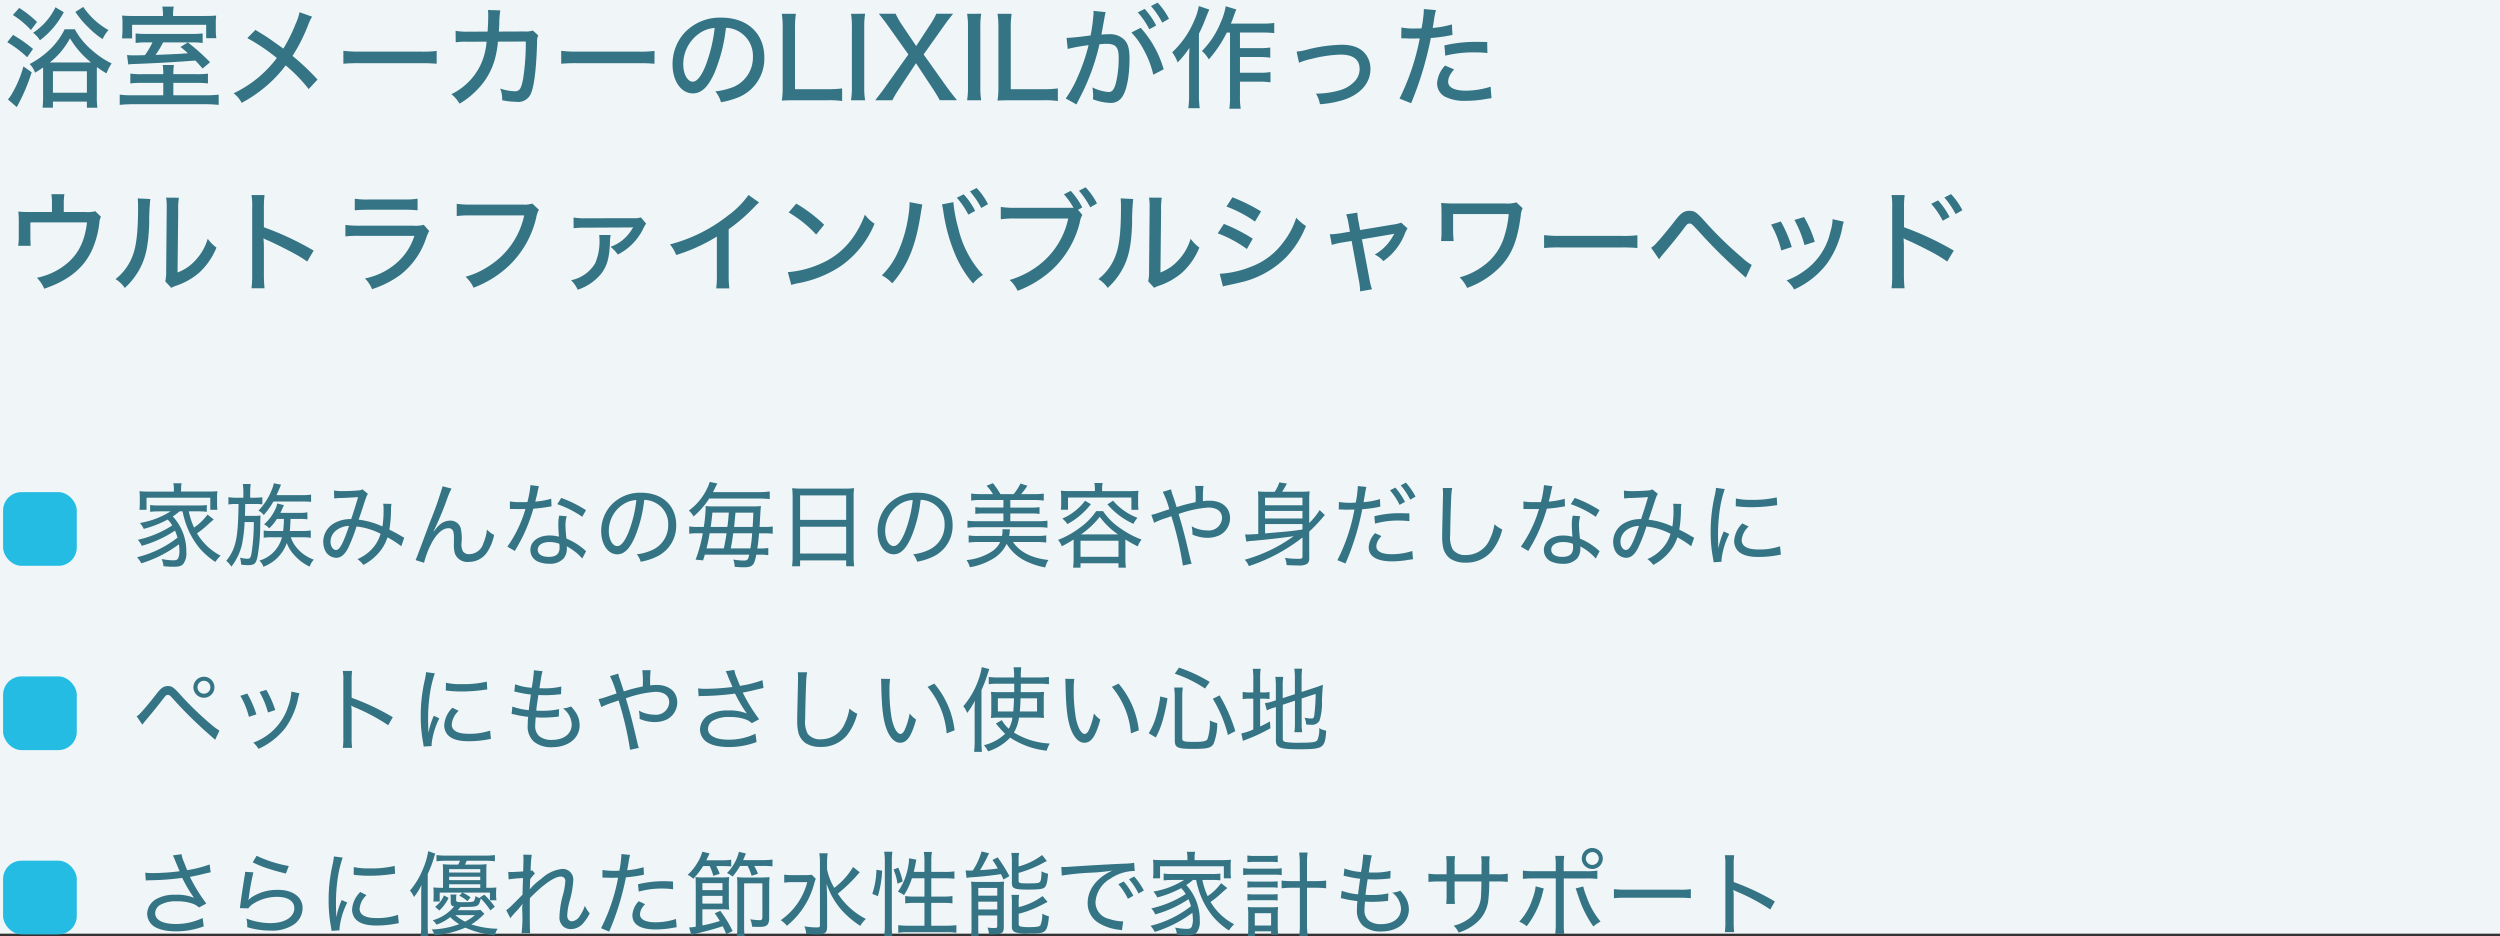
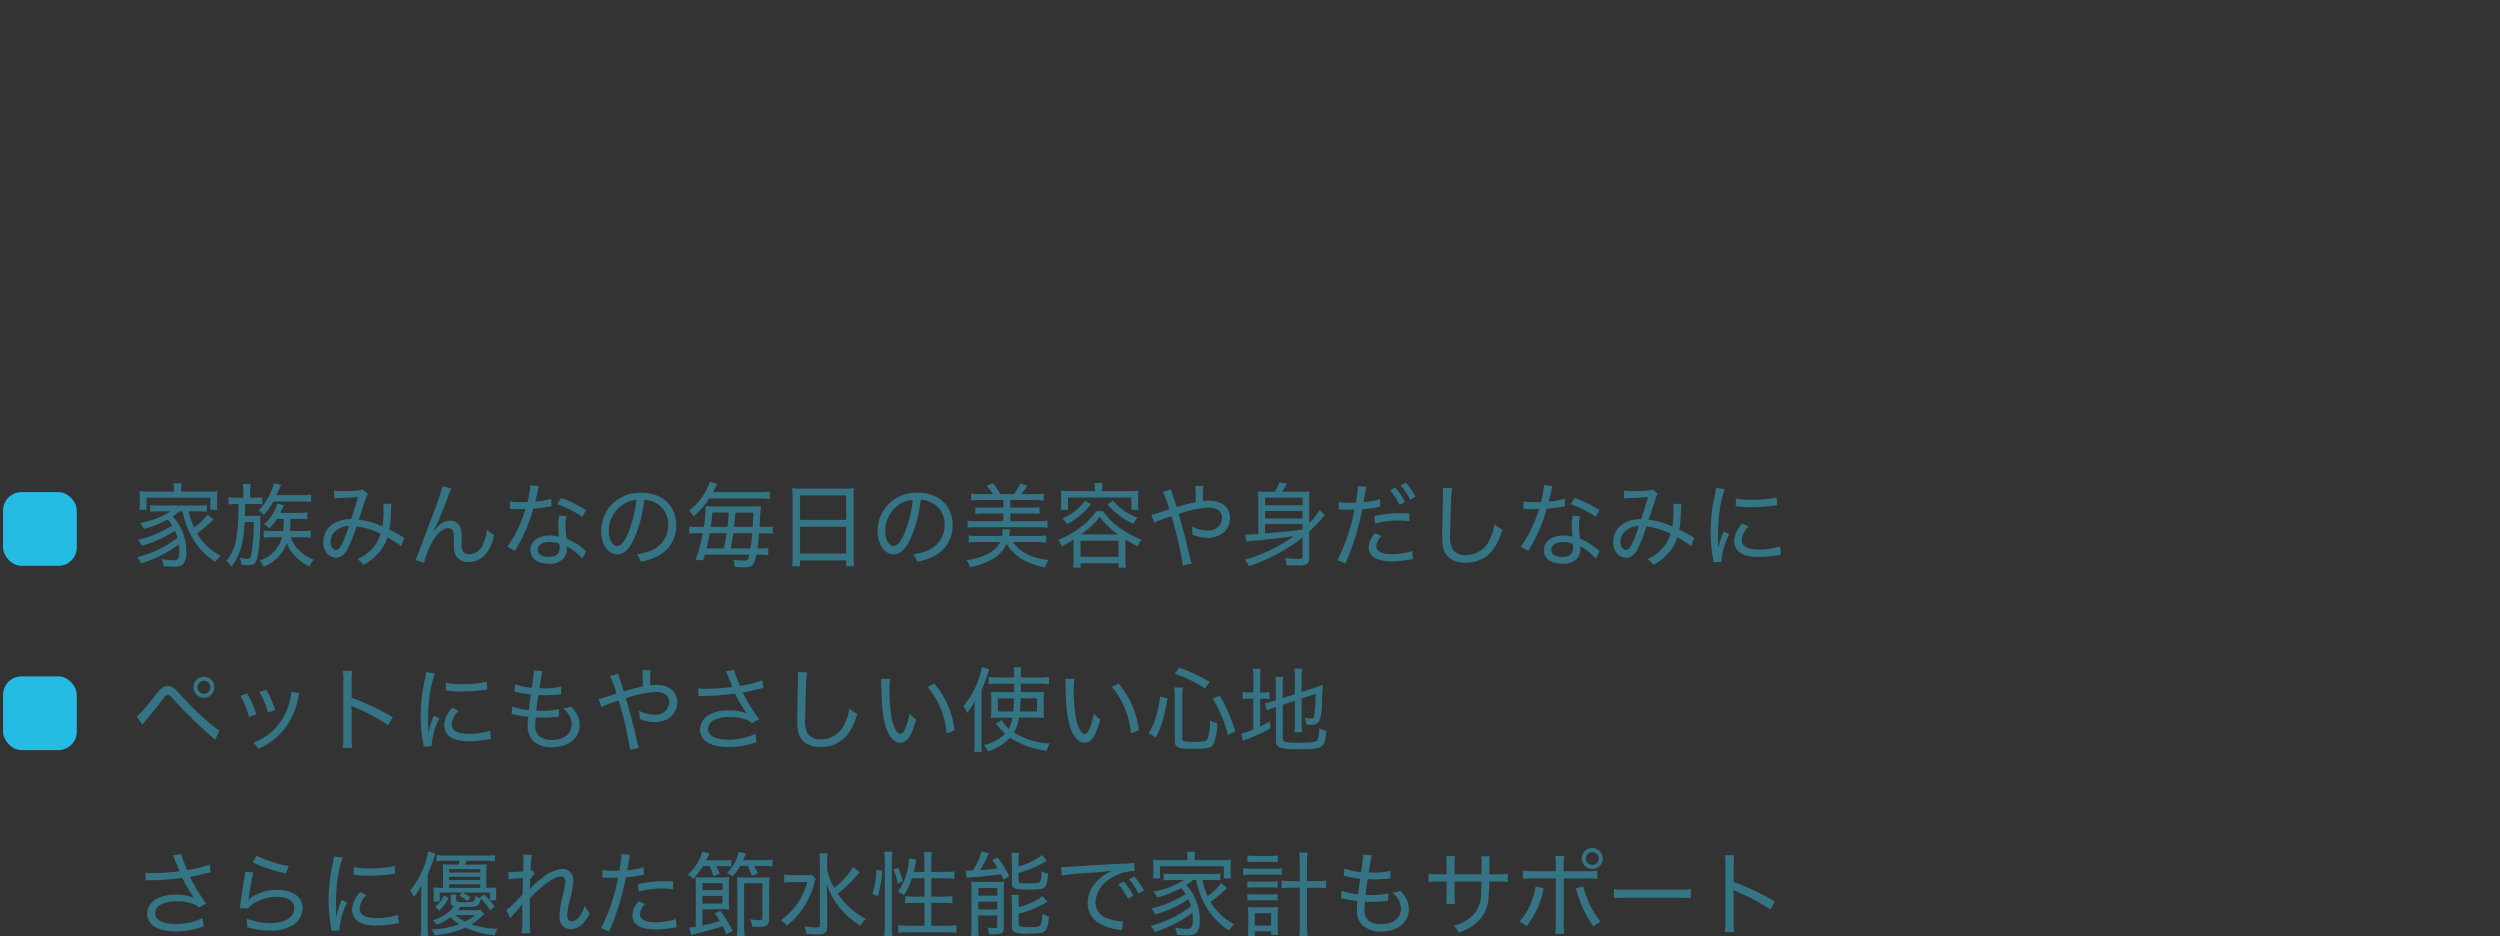
<svg xmlns="http://www.w3.org/2000/svg" width="407" height="152.43" viewBox="0 0 407 152.43">
  <rect x="0" y="0" width="407" height="152.43" fill="#333333" stroke="none" />
  <g id="グループ_10756" data-name="グループ 10756" transform="translate(-221.5 -391.383)">
-     <rect id="長方形_1444" data-name="長方形 1444" width="407" height="152" transform="translate(221.5 391.383)" fill="#f0f6f8" />
-     <path id="パス_10121" data-name="パス 10121" d="M6.516-.594a15.573,15.573,0,0,1-.09,1.89H8.118V.306h5.526V1.314h1.71a13.253,13.253,0,0,1-.09-1.926v-3.96c0-.252,0-.414.018-.738a13.09,13.09,0,0,0,1.566,1.026,6.846,6.846,0,0,1,.828-1.62A13.969,13.969,0,0,1,14.4-8.118a11.663,11.663,0,0,1-2.718-3.348H10.026a11.72,11.72,0,0,1-2.736,3.6A14.371,14.371,0,0,1,4.32-5.8a3.505,3.505,0,0,1,.882,1.4,15.537,15.537,0,0,0,1.314-.846V-.594ZM7.83-6.066H7.614A12.363,12.363,0,0,0,10.89-9.99a15.136,15.136,0,0,0,3.42,3.924H7.83Zm.288,1.44h5.526v3.492H8.118ZM1.6-13.788A14.627,14.627,0,0,1,4.536-11.34l.99-1.314a17.6,17.6,0,0,0-2.9-2.286ZM.684-9.36a18.469,18.469,0,0,1,3.24,2.448l.954-1.35A22.123,22.123,0,0,0,1.62-10.548ZM3.312-5.418A17.921,17.921,0,0,1,1.548-1.152,6.361,6.361,0,0,1,.792-.036l1.44,1.242a31.1,31.1,0,0,0,2.43-5.67Zm8.46-8.874A15.03,15.03,0,0,0,13.9-11.754a14.226,14.226,0,0,0,2.3,1.89,6.685,6.685,0,0,1,.954-1.476,12.081,12.081,0,0,1-4.1-3.762Zm-3.24-.756A10.326,10.326,0,0,1,4.878-10.89,3.764,3.764,0,0,1,5.994-9.666a13.725,13.725,0,0,0,2.2-2.07,14.963,14.963,0,0,0,1.692-2.5Zm17.5,1.422H21.6c-1.044,0-1.62-.018-2.232-.072a9.248,9.248,0,0,1,.072,1.278v.936c0,.4-.018.792-.036,1.008-.018.288-.018.288-.036.5h1.638v-2.214h12.06v2.178h1.656a7.892,7.892,0,0,1-.09-1.386v-.954A8.738,8.738,0,0,1,34.7-13.7c-.63.054-1.17.072-2.34.072h-4.68v-.342a5.939,5.939,0,0,1,.108-1.188H25.92a6.2,6.2,0,0,1,.108,1.188Zm-1.71,4.3a13.312,13.312,0,0,1-1.224,2.07c-.918.036-1.134.036-1.638.036a8.65,8.65,0,0,1-1.278-.054l.2,1.548a4.009,4.009,0,0,1,.612-.072c3.618-.126,7.074-.324,10.314-.576.36.378.576.612,1.17,1.3L33.7-6.1a34.007,34.007,0,0,0-3.618-3.222l-1.206.738A11.607,11.607,0,0,1,30.078-7.56c-1.4.108-1.4.108-5.256.27a13.78,13.78,0,0,0,1.224-2.034h4.446a13.167,13.167,0,0,1,2,.09v-1.548a17.556,17.556,0,0,1-2.034.072H23.58a17.63,17.63,0,0,1-2-.072v1.548a14.381,14.381,0,0,1,2.142-.09Zm3.4,5.166V-4.3a9.57,9.57,0,0,1,.09-1.35H25.992a9.971,9.971,0,0,1,.09,1.35v.144h-3.42a12.783,12.783,0,0,1-1.944-.09v1.6a13.873,13.873,0,0,1,1.926-.09h3.438V-.72H21.24a14.3,14.3,0,0,1-2.25-.108V.846A20.587,20.587,0,0,1,21.384.738H32.67A21.069,21.069,0,0,1,35.1.846V-.828a16.579,16.579,0,0,1-2.25.108H27.72V-2.736h3.744a13.619,13.619,0,0,1,1.89.09v-1.6a12.453,12.453,0,0,1-1.854.09Zm20.538-10.08a8.252,8.252,0,0,1-.63,1.89,25.5,25.5,0,0,1-2,4.032l-1.6-1.134c-.846-.612-1.656-1.134-2.952-1.908l-1.314,1.332a32.161,32.161,0,0,1,4.806,3.24A18.9,18.9,0,0,1,37.53-1.044,4.569,4.569,0,0,1,38.844.522a23.139,23.139,0,0,0,4.23-2.934A20.617,20.617,0,0,0,46.008-5.58a25.041,25.041,0,0,1,3.744,3.852l1.44-1.548a38.123,38.123,0,0,0-4.068-3.852,27.722,27.722,0,0,0,2.592-5.166,7.76,7.76,0,0,1,.594-1.224ZM55.4-5.85a25.669,25.669,0,0,1,2.79-.09h9.7a26.461,26.461,0,0,1,2.7.09V-7.938a18.327,18.327,0,0,1-2.682.108H58.176A20.7,20.7,0,0,1,55.4-7.956Zm20.232-5.22a10.044,10.044,0,0,1-1.962-.144l.018,1.872a10.536,10.536,0,0,1,1.926-.09l3.1-.018A10.773,10.773,0,0,1,77.67-5.526,10.22,10.22,0,0,1,72.99-.9,6.226,6.226,0,0,1,74.322.648,13,13,0,0,0,77.2-1.638a11.355,11.355,0,0,0,3.06-5.778,15.246,15.246,0,0,0,.306-2.034L85.1-9.468a37.848,37.848,0,0,1-.432,6.03c-.306,1.656-.576,2.07-1.386,2.07a8.592,8.592,0,0,1-2.358-.45A4.421,4.421,0,0,1,81.252.09,11.69,11.69,0,0,0,83.5.342a2.254,2.254,0,0,0,2.52-1.566c.486-1.278.81-4.158.918-8.118a2.654,2.654,0,0,1,.18-1.134l-.882-.792a3.3,3.3,0,0,1-1.332.162l-4.194.018c.054-.666.054-.9.072-1.206a16.8,16.8,0,0,1,.162-2.25L78.93-14.6a4.946,4.946,0,0,1,.054.936c0,.774-.036,1.71-.108,2.574ZM90.864-5.85a25.669,25.669,0,0,1,2.79-.09h9.7a26.461,26.461,0,0,1,2.7.09V-7.938a18.327,18.327,0,0,1-2.682.108H93.636a20.7,20.7,0,0,1-2.772-.126Zm26.82-5.85a4.23,4.23,0,0,1,1.926.5,4.565,4.565,0,0,1,2.466,4.212,5.232,5.232,0,0,1-3.132,4.9,12.137,12.137,0,0,1-2.988.738,4.707,4.707,0,0,1,.918,1.764,13.361,13.361,0,0,0,2.772-.774,6.794,6.794,0,0,0,4.284-6.534c0-3.888-2.754-6.462-6.948-6.462a7.877,7.877,0,0,0-6.048,2.466,7.581,7.581,0,0,0-1.944,5.13c0,2.736,1.4,4.734,3.312,4.734,1.4,0,2.5-1.044,3.546-3.42A26.532,26.532,0,0,0,117.684-11.7Zm-1.836.018A24.8,24.8,0,0,1,114.3-5.364c-.7,1.638-1.368,2.43-2.016,2.43-.864,0-1.548-1.242-1.548-2.808a6.123,6.123,0,0,1,2.646-5.076A5.01,5.01,0,0,1,115.848-11.682ZM134.226.09A15.346,15.346,0,0,1,136.6.216V-1.836a17.127,17.127,0,0,1-2.376.126h-5.292v-9.828a14.412,14.412,0,0,1,.144-2.448h-2.3a14.926,14.926,0,0,1,.144,2.466v9.4a13.567,13.567,0,0,1-.144,2.268C127.4.108,128,.09,128.934.09Zm3.816-14.076a12.4,12.4,0,0,1,.144,2.2v9.684a12.658,12.658,0,0,1-.144,2.2h2.3a12.4,12.4,0,0,1-.144-2.2V-11.79a12.658,12.658,0,0,1,.144-2.2ZM148.626-5.94l2.7,4.1c.414.612.738,1.152,1.17,1.926H155.3c-.954-1.188-1.314-1.674-1.71-2.214l-3.726-5.238,3.258-4.59c.558-.792,1.026-1.4,1.548-2.034h-2.736a12.589,12.589,0,0,1-1.08,1.89l-2.2,3.366L146.394-12.1a12.107,12.107,0,0,1-1.08-1.89h-2.736c.558.7,1.062,1.368,1.53,2.016l3.276,4.608L143.64-2.106c-.36.522-.63.864-1.656,2.2h2.79a17.656,17.656,0,0,1,1.152-1.944Zm8.316-8.046a12.4,12.4,0,0,1,.144,2.2v9.684a12.658,12.658,0,0,1-.144,2.2h2.3a12.4,12.4,0,0,1-.144-2.2V-11.79a12.658,12.658,0,0,1,.144-2.2ZM169.344.09a15.346,15.346,0,0,1,2.376.126V-1.836a17.127,17.127,0,0,1-2.376.126h-5.292v-9.828a14.412,14.412,0,0,1,.144-2.448h-2.3a14.925,14.925,0,0,1,.144,2.466v9.4a13.566,13.566,0,0,1-.144,2.268c.63-.036,1.224-.054,2.16-.054Zm3.978-8.352a27.449,27.449,0,0,1,3.4-.612,31.617,31.617,0,0,1-1.854,5.346A18.234,18.234,0,0,1,173-.2l1.746.972c.648-1.3,1.062-2.088,1.188-2.376a35.472,35.472,0,0,0,2.556-7.416,9.174,9.174,0,0,1,1.152-.072c1.494,0,1.98.54,1.98,2.232a16.917,16.917,0,0,1-.468,4.212c-.288,1.008-.612,1.4-1.188,1.4A7.427,7.427,0,0,1,177.336-2a6.31,6.31,0,0,1,.126,1.242,5.523,5.523,0,0,1-.036.684,8.436,8.436,0,0,0,2.736.594,2.149,2.149,0,0,0,1.908-.81c.828-1.008,1.314-3.438,1.314-6.408,0-1.584-.234-2.43-.864-3.078a3.294,3.294,0,0,0-2.538-.882c-.4,0-.684.018-1.17.054.054-.234.054-.288.126-.684l.432-2.394c.036-.216.072-.342.126-.576l-1.98-.2a2.08,2.08,0,0,1,.018.306,27.4,27.4,0,0,1-.486,3.69c-1.53.216-3.258.4-3.906.4Zm10.368-2.682a12.6,12.6,0,0,1,2.088,2.97,15.314,15.314,0,0,1,1.476,3.906l1.692-.882A17.075,17.075,0,0,0,185.2-11.7Zm3.186-4.3a13.738,13.738,0,0,1,1.836,2.7l1.1-.63a11.192,11.192,0,0,0-1.854-2.628Zm-2.142,1.026a13.228,13.228,0,0,1,1.872,2.754l1.116-.612a12.025,12.025,0,0,0-1.872-2.7Zm15.012,3.294V-.576a13.359,13.359,0,0,1-.108,2.052h1.854a11.442,11.442,0,0,1-.126-2.052V-2.934h3.258a12.244,12.244,0,0,1,1.71.108V-4.5a9.4,9.4,0,0,1-1.71.108h-3.258V-6.948h3.222a12.813,12.813,0,0,1,1.71.108V-8.5a9.636,9.636,0,0,1-1.71.108h-3.222v-2.538h3.762a16.229,16.229,0,0,1,1.818.09v-1.656a12.378,12.378,0,0,1-1.836.108h-5.22c.162-.378.252-.612.522-1.368.144-.414.2-.558.36-.936l-1.728-.522a10.147,10.147,0,0,1-.792,2.574,14.08,14.08,0,0,1-3.078,4.716,4.977,4.977,0,0,1,1.116,1.368,20.013,20.013,0,0,0,2.934-4.374Zm-5.076-4.32a10.133,10.133,0,0,1-.756,2.376,14.922,14.922,0,0,1-3.582,5.148,6.4,6.4,0,0,1,.882,1.656,14.983,14.983,0,0,0,1.926-2.376c-.054,1.242-.054,1.566-.054,2.124v5.49a16.341,16.341,0,0,1-.126,2.214h1.854a15.888,15.888,0,0,1-.126-2.2v-9.918a30.1,30.1,0,0,0,1.26-2.934c.162-.4.216-.54.432-1.008Zm16.308,9.234a10.692,10.692,0,0,1,2.034-.63,21.333,21.333,0,0,1,4.716-.7c2.052,0,3.114.792,3.114,2.34a2.861,2.861,0,0,1-.648,1.836,5.236,5.236,0,0,1-2.484,1.6A14.063,14.063,0,0,1,214-.99h-.27A4.611,4.611,0,0,1,214.38.738a16.687,16.687,0,0,0,3.834-.7c2.754-.882,4.392-2.754,4.392-5a3.874,3.874,0,0,0-.612-2.2c-.792-1.206-2.106-1.782-4.1-1.782a24.589,24.589,0,0,0-5.454.756,9.472,9.472,0,0,1-1.854.36Zm16.65-3.978h.2c.252,0,.558,0,.828.018.252.018.4.018.522.018.378,0,1.3-.018,1.458-.018A37.989,37.989,0,0,1,227.34-.18l1.89.756A53.874,53.874,0,0,0,231.264-5.2c.468-1.638.954-3.618,1.17-4.842a23.384,23.384,0,0,0,2.988-.4c.4-.072.4-.072.54-.09l-.09-1.728a15.318,15.318,0,0,1-3.132.576c.09-.468.108-.648.2-1.188a10.261,10.261,0,0,1,.342-1.71l-2-.18a1.471,1.471,0,0,1,.018.252,19.927,19.927,0,0,1-.378,2.9c-.4.018-.666.018-1.062.018a10.583,10.583,0,0,1-2.214-.162Zm13.986.594c-1.062-.018-1.35-.018-1.854-.018a21.916,21.916,0,0,0-5.112.576l.144,1.674a18.89,18.89,0,0,1,4.644-.54,18.415,18.415,0,0,1,2.214.108Zm-6.858,3.834a4.665,4.665,0,0,0-1.3,2.88A2.467,2.467,0,0,0,234.72-.5a7.028,7.028,0,0,0,3.474.684,18.268,18.268,0,0,0,3.276-.306c.45-.072.558-.072.846-.126l-.144-1.872a13.234,13.234,0,0,1-4.032.648c-1.872,0-2.88-.522-2.88-1.458a2.394,2.394,0,0,1,.234-.954,4.966,4.966,0,0,1,.738-1.044ZM9.882,18.282v-1.26a9.175,9.175,0,0,1,.108-1.638H7.866a9.548,9.548,0,0,1,.09,1.638v1.26H4.32a16.815,16.815,0,0,1-1.836-.072,13.54,13.54,0,0,1,.072,1.6V21.99a12.54,12.54,0,0,1-.09,1.8H4.5c-.036-.4-.054-1.062-.054-1.764V19.974h9.216c-.4,3.492-1.71,5.76-4.266,7.434a11.189,11.189,0,0,1-3.888,1.584A5.7,5.7,0,0,1,6.7,30.774c4.1-1.386,6.642-3.528,7.938-6.66a15.056,15.056,0,0,0,1.044-4.122,2.367,2.367,0,0,1,.252-.936l-.918-.9a4.975,4.975,0,0,1-1.674.126Zm12.042-2.214a13.99,13.99,0,0,1,.054,1.44c0,3.708-.234,5.976-.774,7.578a8.665,8.665,0,0,1-2.9,4.122,5,5,0,0,1,1.512,1.44,11.653,11.653,0,0,0,2.5-3.24c.954-1.836,1.35-3.78,1.476-7.236a35.223,35.223,0,0,1,.18-4Zm4.626-.126a10.213,10.213,0,0,1,.09,1.746v.432l-.09,9.81a6.522,6.522,0,0,1-.144,1.638l.972,1.062a5.15,5.15,0,0,1,.738-.324,11.241,11.241,0,0,0,3.852-2.178,11.363,11.363,0,0,0,2.772-4.05,6.342,6.342,0,0,1-1.422-1.44,8.668,8.668,0,0,1-1.926,3.42,7.4,7.4,0,0,1-2.988,2.07l.108-9.99a12.26,12.26,0,0,1,.108-2.178ZM42.57,30.7a20.6,20.6,0,0,1-.108-2.3V24.15c0-.18-.018-.738-.018-.9a6.1,6.1,0,0,1-.036-.7,2.208,2.208,0,0,0,.576.306c.972.414,2.934,1.386,4.3,2.124a21.563,21.563,0,0,1,2.232,1.368l1.044-1.782a48.427,48.427,0,0,0-8.1-3.8V17.724a16.951,16.951,0,0,1,.108-2.2H40.446a11.534,11.534,0,0,1,.108,2.16V28.4a16.87,16.87,0,0,1-.108,2.3Zm14.688-12.69a22.226,22.226,0,0,1,2.232-.09h5.742a19.318,19.318,0,0,1,2.25.09v-1.89a14.049,14.049,0,0,1-2.268.126H59.508a12.132,12.132,0,0,1-2.25-.126Zm-1.53,4.248a18.661,18.661,0,0,1,2.448-.09H66.96a9.674,9.674,0,0,1-2.952,4.464A11.17,11.17,0,0,1,58.914,29.1a5.317,5.317,0,0,1,1.152,1.746A16.207,16.207,0,0,0,64.62,28.56a12.581,12.581,0,0,0,4.266-6.048,6.4,6.4,0,0,1,.486-1.134L68.49,20.37a5.411,5.411,0,0,1-1.674.144h-8.6a18.874,18.874,0,0,1-2.484-.126Zm30.438-5.346a4.549,4.549,0,0,1-1.62.162H76.284a14.538,14.538,0,0,1-2.43-.126v2a16.456,16.456,0,0,1,2.394-.108h8.586a12.908,12.908,0,0,1-5.544,8.118,13.561,13.561,0,0,1-4,1.872,5.326,5.326,0,0,1,1.3,1.782,17.148,17.148,0,0,0,5.724-3.546A15.7,15.7,0,0,0,86.8,19.182a4.243,4.243,0,0,1,.432-1.26Zm6.714,4.014a15.461,15.461,0,0,1,2.016-.09l7.182-.036a4.1,4.1,0,0,0,.468-.036l.018.018a.153.153,0,0,1-.054.09.632.632,0,0,0-.09.144,6.551,6.551,0,0,1-3.528,2.934,6.033,6.033,0,0,1,1.188,1.26,9.449,9.449,0,0,0,1.854-1.242,9.283,9.283,0,0,0,2.214-2.826,6.04,6.04,0,0,1,.54-.972l-.846-1.008a3.536,3.536,0,0,1-1.3.126l-7.632.018a10.491,10.491,0,0,1-2.034-.126Zm4.158,1.1a2.631,2.631,0,0,1,.054.63,8.944,8.944,0,0,1-.7,3.978,5.9,5.9,0,0,1-3.924,2.754,5.108,5.108,0,0,1,1.08,1.548,8.264,8.264,0,0,0,3.816-2.592c.972-1.278,1.332-2.538,1.44-5.112a7.277,7.277,0,0,1,.108-1.206Zm24.318-6.516a14.7,14.7,0,0,1-3.384,3.384,25.579,25.579,0,0,1-9.4,4.662,6.205,6.205,0,0,1,1.008,1.728,28.025,28.025,0,0,0,6.624-3.006v6.066a15.316,15.316,0,0,1-.108,2.376h2.142a17.49,17.49,0,0,1-.108-2.376V21.09a28.9,28.9,0,0,0,4.14-3.582,9.163,9.163,0,0,1,.81-.774Zm6.534,2.844a19.605,19.605,0,0,1,4.482,3.6l1.3-1.6a24.587,24.587,0,0,0-4.536-3.438Zm.432,11.808a7.6,7.6,0,0,1,1.134-.288,18.63,18.63,0,0,0,6.8-2.7,15.626,15.626,0,0,0,5.616-6.984,6.077,6.077,0,0,1-1.566-1.476,15.761,15.761,0,0,1-1.89,3.636,12.359,12.359,0,0,1-5.364,4.374,16.273,16.273,0,0,1-5.292,1.35Zm19.26-13.482a13.726,13.726,0,0,1-.162,2,22.165,22.165,0,0,1-1.764,6.192,12.261,12.261,0,0,1-2.592,3.726,6.345,6.345,0,0,1,1.692,1.3c2.538-2.9,3.87-6.174,4.662-11.5l.234-1.332Zm5.274.36c.072.288.126.594.234,1.26a28.288,28.288,0,0,0,1.782,6.588,18.142,18.142,0,0,0,3.042,5.04,5.926,5.926,0,0,1,1.62-1.386,16.747,16.747,0,0,1-4.032-7.65,22.866,22.866,0,0,1-.792-4.212Zm2.412-1.08a13.228,13.228,0,0,1,1.872,2.754l1.116-.612a12.025,12.025,0,0,0-1.872-2.7Zm2.142-1.026a13.738,13.738,0,0,1,1.836,2.7l1.1-.63a11.192,11.192,0,0,0-1.854-2.628Zm17.6,2.988.684-.378a12.025,12.025,0,0,0-1.872-2.7l-1.116.558a12.5,12.5,0,0,1,1.566,2.2h-9.414a14.176,14.176,0,0,1-2.43-.144V19.47a16.085,16.085,0,0,1,2.394-.126h8.586a12.948,12.948,0,0,1-5.544,8.136,14.532,14.532,0,0,1-4,1.872,5.262,5.262,0,0,1,1.3,1.764,17.416,17.416,0,0,0,5.724-3.528,15.661,15.661,0,0,0,4.392-7.578,3.378,3.378,0,0,1,.432-1.242Zm.144-3.1a13.738,13.738,0,0,1,1.836,2.7l1.1-.63a11.192,11.192,0,0,0-1.854-2.628Zm6.786,1.242a13.991,13.991,0,0,1,.054,1.44c0,3.708-.234,5.976-.774,7.578a8.665,8.665,0,0,1-2.9,4.122,5,5,0,0,1,1.512,1.44,11.653,11.653,0,0,0,2.5-3.24c.954-1.836,1.35-3.78,1.476-7.236a35.219,35.219,0,0,1,.18-4Zm4.626-.126a10.212,10.212,0,0,1,.09,1.746v.432l-.09,9.81a6.522,6.522,0,0,1-.144,1.638l.972,1.062a5.15,5.15,0,0,1,.738-.324,11.242,11.242,0,0,0,3.852-2.178,11.362,11.362,0,0,0,2.772-4.05,6.342,6.342,0,0,1-1.422-1.44,8.668,8.668,0,0,1-1.926,3.42,7.4,7.4,0,0,1-2.988,2.07l.108-9.99a12.259,12.259,0,0,1,.108-2.178Zm12.6,1.458a20.289,20.289,0,0,1,4.644,2.448l.99-1.656a29.561,29.561,0,0,0-4.662-2.3Zm-1.422,4.356a19.934,19.934,0,0,1,4.752,2.556l.954-1.674a26.847,26.847,0,0,0-4.7-2.412Zm.846,8.658a6,6,0,0,1,.72-.18c1.062-.234,1.746-.378,2.07-.468a15.2,15.2,0,0,0,7.6-4.212,15.763,15.763,0,0,0,3.132-4.986,7.424,7.424,0,0,1-1.584-1.35,12.639,12.639,0,0,1-2.124,4.014,11.407,11.407,0,0,1-5.274,3.978,15.856,15.856,0,0,1-5.058,1.134Zm20.682-8.928-1.476.252a12.964,12.964,0,0,1-1.8.18l.324,1.728a12.758,12.758,0,0,1,1.8-.414L219.546,23l1.134,6.192a11.247,11.247,0,0,1,.252,2.016l1.926-.342a12.424,12.424,0,0,1-.468-1.962l-1.17-6.174,4.68-.792a3.357,3.357,0,0,0,.594-.126l-.2.36a7.826,7.826,0,0,1-2.988,3.042,4.394,4.394,0,0,1,1.4,1.062,9.7,9.7,0,0,0,3.51-4.482,4.435,4.435,0,0,1,.432-.846l-1.044-.936a5.593,5.593,0,0,1-1.368.324l-5.31.882-.234-1.278a9.4,9.4,0,0,1-.216-1.548l-1.818.27a7.72,7.72,0,0,1,.378,1.512Zm16.884,1.53a17.768,17.768,0,0,1-.09-1.818V18.624h9.054a16.345,16.345,0,0,1-.648,3.384,9.177,9.177,0,0,1-3.654,5.166,11.089,11.089,0,0,1-3.69,1.746,6.259,6.259,0,0,1,1.224,1.728,14.333,14.333,0,0,0,5.4-3.456c1.89-2,2.808-4.284,3.33-8.37a3.25,3.25,0,0,1,.306-1.152l-1.026-.954a5.109,5.109,0,0,1-1.836.18h-8.442c-.756,0-1.422-.036-1.962-.09.036.5.054.972.054,1.746V21.2a14.493,14.493,0,0,1-.072,1.818Zm14.724,1.134a25.669,25.669,0,0,1,2.79-.09h9.7a26.46,26.46,0,0,1,2.7.09V22.062a18.327,18.327,0,0,1-2.682.108h-9.738a20.7,20.7,0,0,1-2.772-.126Zm18.72,1.836c.216-.306.306-.432.558-.738,1.152-1.332,2.484-2.97,3.24-3.978.774-1.044.828-1.1,1.152-1.1s.342,0,1.512,1.278a83.94,83.94,0,0,0,5.922,5.958c1.4,1.278,1.4,1.278,1.728,1.566l.972-2.07a8.47,8.47,0,0,1-1.638-1.242,59.991,59.991,0,0,1-5.958-5.8c-1.35-1.512-1.71-1.764-2.538-1.764-.9,0-1.422.36-2.466,1.746-.9,1.17-2.628,3.24-3.15,3.762a3.519,3.519,0,0,1-.63.5Zm18.234-5.652a16.187,16.187,0,0,1,1.656,4.212l1.71-.558a20.187,20.187,0,0,0-1.782-4.158Zm3.8-.756a18.233,18.233,0,0,1,1.638,4.1l1.674-.54A18.208,18.208,0,0,0,293.2,19.11Zm6.21-.126a7.331,7.331,0,0,1-.36,2.052,10.561,10.561,0,0,1-4.122,6.282,11.834,11.834,0,0,1-3.006,1.638,5.09,5.09,0,0,1,1.224,1.476,13.771,13.771,0,0,0,5.31-4.158,14.97,14.97,0,0,0,2.556-6.012,3.9,3.9,0,0,1,.234-.864ZM309.564,30.7a20.483,20.483,0,0,1-.108-2.286V24.15c0-.18,0-.738-.018-.9l-.036-.7a2.98,2.98,0,0,0,.576.306c.99.414,2.952,1.386,4.32,2.124a24.8,24.8,0,0,1,2.214,1.368l1.062-1.782a49.1,49.1,0,0,0-8.1-3.8V17.724a14.217,14.217,0,0,1,.108-2.2H307.44a11.3,11.3,0,0,1,.108,2.142V28.4a16.716,16.716,0,0,1-.108,2.3ZM313.9,16.95a13.228,13.228,0,0,1,1.872,2.754l1.116-.612a12.025,12.025,0,0,0-1.872-2.7Zm2.142-1.026a13.737,13.737,0,0,1,1.836,2.7l1.1-.63a11.192,11.192,0,0,0-1.854-2.628Z" transform="translate(222 407.613)" fill="#347484" />
    <g id="グループ_10755" data-name="グループ 10755">
      <rect id="長方形_1434" data-name="長方形 1434" width="12" height="12" rx="3" transform="translate(222 471.5)" fill="#25bce4" />
      <rect id="長方形_1435" data-name="長方形 1435" width="12" height="12" rx="3" transform="translate(222 501.5)" fill="#25bce4" />
-       <rect id="長方形_1436" data-name="長方形 1436" width="12" height="12" rx="3" transform="translate(222 531.5)" fill="#25bce4" />
      <path id="パス_10120" data-name="パス 10120" d="M6.645,5.83a8.45,8.45,0,0,0,1.08-.81H8.22c.135.66.21.9.315,1.29a12.967,12.967,0,0,0,2.535,4.8,12.464,12.464,0,0,0,2.49,2.145,6.12,6.12,0,0,1,.855-1.02,9.584,9.584,0,0,1-3.84-3.63,15.527,15.527,0,0,0,1.83-1.485c.315-.285.615-.54.885-.78l-1.005-.8a8.971,8.971,0,0,1-2.19,2.115A11.371,11.371,0,0,1,9.24,5.02h1.455a11.047,11.047,0,0,1,1.47.075V3.985a8.938,8.938,0,0,1-1.47.075H4.41a9.281,9.281,0,0,1-1.47-.075v1.11A14.33,14.33,0,0,1,4.41,5.02H6.27a13.477,13.477,0,0,1-5,1.89,3.94,3.94,0,0,1,.63.96A17.061,17.061,0,0,0,5.79,6.355a4.185,4.185,0,0,1,.75.96A17.41,17.41,0,0,1,.93,9.655a3.064,3.064,0,0,1,.645.975A18.922,18.922,0,0,0,6.99,8.155,8.5,8.5,0,0,1,7.395,9.3,17.42,17.42,0,0,1,.81,12.49a4.135,4.135,0,0,1,.69.99,19.918,19.918,0,0,0,6.12-3.1,7.271,7.271,0,0,1,.09,1.065,3.063,3.063,0,0,1-.15,1.08c-.105.345-.33.465-.855.465a10.949,10.949,0,0,1-1.89-.21,3.53,3.53,0,0,1,.3,1.17c.63.06,1.245.09,1.62.09.945,0,1.35-.135,1.65-.525a2.968,2.968,0,0,0,.45-1.89,8.319,8.319,0,0,0-2.2-5.775ZM6.81,1.8H2.745A14.86,14.86,0,0,1,1.2,1.735a6.657,6.657,0,0,1,.06,1.02V3.73A7.127,7.127,0,0,1,1.2,4.765H2.355V2.8h10.38V4.765H13.9a6.742,6.742,0,0,1-.06-1.035V2.755a6.062,6.062,0,0,1,.06-1.02,15.363,15.363,0,0,1-1.56.06H7.98V1.36A3.789,3.789,0,0,1,8.07.445H6.72a4.73,4.73,0,0,1,.09.915ZM24.72,6.25a18.131,18.131,0,0,1-.12,1.965H22.83a8.247,8.247,0,0,1-1.4-.075V9.31a9.31,9.31,0,0,1,1.38-.075H24.4a5.32,5.32,0,0,1-3.66,3.795,2.7,2.7,0,0,1,.645,1.005,6.41,6.41,0,0,0,3.81-3.87,5.2,5.2,0,0,0,.975,1.695,7.79,7.79,0,0,0,2.745,2.16,3.111,3.111,0,0,1,.675-1.14,6.422,6.422,0,0,1-2.535-1.65,5.424,5.424,0,0,1-1.215-1.995h1.92a8.9,8.9,0,0,1,1.335.09v-1.2a8.5,8.5,0,0,1-1.365.09H25.68c.06-.555.06-.555.12-1.965h1.53a6.789,6.789,0,0,1,1.215.075V5.17a5.2,5.2,0,0,1-1.185.09H24.15c.135-.285.24-.51.4-.87.09-.2.1-.225.18-.375l-1.1-.285a3.872,3.872,0,0,1-.375,1.08,7.27,7.27,0,0,1-1.77,2.325,2.756,2.756,0,0,1,.84.645A7.812,7.812,0,0,0,23.58,6.25ZM18.12,2.8h-1.1a8.487,8.487,0,0,1-1.335-.09V3.9a7.455,7.455,0,0,1,1.26-.075h.39c-.075,5.64-.42,7.215-1.995,9.255a3.76,3.76,0,0,1,.825.945A9.225,9.225,0,0,0,17.9,10.39a22.648,22.648,0,0,0,.42-3.63h1.5A33.723,33.723,0,0,1,19.5,11.5c-.165,1.1-.255,1.23-.78,1.23a4.63,4.63,0,0,1-1.14-.18,5.184,5.184,0,0,1,.18,1.14,9.622,9.622,0,0,0,1.02.09c1.125,0,1.38-.21,1.635-1.35a28.824,28.824,0,0,0,.45-5.01c.03-1.44.03-1.44.06-1.725a7.13,7.13,0,0,1-1.08.06h-1.47c.03-.7.03-.7.045-1.935h1.5a10.024,10.024,0,0,1,1.29.06V2.725a11.71,11.71,0,0,1-1.29.075h-.69V1.93A8.765,8.765,0,0,1,19.32.565H18.03a9.325,9.325,0,0,1,.09,1.365Zm9.54.615a13.993,13.993,0,0,1,1.485.06V2.29a9.9,9.9,0,0,1-1.53.09h-4.1c.255-.555.45-.99.615-1.41.045-.105.045-.105.12-.3L23.07.445a4.088,4.088,0,0,1-.285.96A10.268,10.268,0,0,1,20.58,4.9a2.52,2.52,0,0,1,.855.72,12.551,12.551,0,0,0,1.575-2.2Zm5.25-.495a9.011,9.011,0,0,1,1.125-.075c1.71-.075,1.86-.075,2.76-.15-.465,1.59-.66,2.19-1.125,3.585a5.345,5.345,0,0,0-2.745.66,3.465,3.465,0,0,0-1.47,4.515,2.083,2.083,0,0,0,1.77,1.125c.75,0,1.335-.465,1.89-1.47A25.865,25.865,0,0,0,36.54,7.48a11.337,11.337,0,0,1,3.915,1.185A5.894,5.894,0,0,1,39.09,11.1a6.832,6.832,0,0,1-2.4,1.695,3.8,3.8,0,0,1,.96.945,8.406,8.406,0,0,0,2.355-1.8A7.071,7.071,0,0,0,41.58,9.25,15.564,15.564,0,0,1,43.83,10.7l.48-1.4c-.195-.09-.3-.15-.4-.21-.84-.5-1.11-.645-2.025-1.1a18.96,18.96,0,0,0,.27-3.24,5.754,5.754,0,0,1,.075-.945l-1.35-.03a3.8,3.8,0,0,1,.06.75,16.606,16.606,0,0,1-.18,2.955,12.668,12.668,0,0,0-3.87-1.11c.315-.885.42-1.23.69-2.04.585-1.8.615-1.875.825-2.16l-.915-.75a1.1,1.1,0,0,1-.555.18c-.495.06-1.785.12-2.61.12a8.594,8.594,0,0,1-1.455-.09Zm2.415,4.47c-.975,2.88-1.53,3.915-2.115,3.915-.495,0-.9-.585-.9-1.335a2.33,2.33,0,0,1,.675-1.635A3.464,3.464,0,0,1,35.325,7.39ZM50.55.94a57.878,57.878,0,0,1-2.04,5.79c-2.145,5.76-2.145,5.76-2.355,6.225l1.38.435a14.719,14.719,0,0,1,1.35-3.435c.81-1.41,1.74-2.19,2.61-2.19a.753.753,0,0,1,.8.54,4.368,4.368,0,0,1,.1,1.275v.69A5.163,5.163,0,0,0,52.56,11.9a2.172,2.172,0,0,0,2.25,1.35,3.55,3.55,0,0,0,3.03-1.635,7.734,7.734,0,0,0,1.1-2.76,4.474,4.474,0,0,1-1.17-.87,7.019,7.019,0,0,1-.57,2.2,2.433,2.433,0,0,1-2.25,1.8,1.227,1.227,0,0,1-1.08-.45,2.549,2.549,0,0,1-.225-1.455,7.175,7.175,0,0,0-.165-2.4,1.743,1.743,0,0,0-1.65-1.155,2.6,2.6,0,0,0-1.905.825,5.78,5.78,0,0,0-.765.915l-.06-.03a53.212,53.212,0,0,0,2.175-5.2,11.661,11.661,0,0,1,.735-1.725ZM64.86.745a16.4,16.4,0,0,1-.5,2.76c-.24.015-.63.015-1.035.015a9.833,9.833,0,0,1-1.815-.12V4.63h.525c.45.015.57.015.93.015.63,0,.69,0,1.08-.015A20.508,20.508,0,0,1,61.1,10.765l1.215.705c.075-.135.165-.3.3-.525.57-1,.7-1.26,1.065-1.98a28.131,28.131,0,0,0,1.65-4.38,23.5,23.5,0,0,0,2.445-.3,4.487,4.487,0,0,1,.51-.075l-.045-1.245a12.676,12.676,0,0,1-2.6.465c.18-.7.27-1.035.375-1.545a7.138,7.138,0,0,1,.225-.96ZM73.9,4.825A20.216,20.216,0,0,0,69.87,2.83l-.645,1.02A16.656,16.656,0,0,1,73.29,5.905ZM73.92,11.5c-.09-.075-.09-.075-.225-.18a4.112,4.112,0,0,0-.42-.36,10.2,10.2,0,0,0-2.55-1.5,18.638,18.638,0,0,1-.165-2.2,4.354,4.354,0,0,1,.21-1.44L69.54,5.71a6.4,6.4,0,0,0-.15,1.395c0,.495.045,1.3.105,2.04a5.826,5.826,0,0,0-1.515-.2c-1.845,0-3.135.975-3.135,2.37a2.052,2.052,0,0,0,1.44,1.965,4.856,4.856,0,0,0,1.635.27,2.983,2.983,0,0,0,2.37-.9,2.6,2.6,0,0,0,.5-1.545,2.069,2.069,0,0,0-.03-.39A8.667,8.667,0,0,1,73.29,12.7Zm-4.365-1.2a4.243,4.243,0,0,1,.045.6c0,1.035-.57,1.53-1.755,1.53-1.125,0-1.8-.435-1.8-1.155,0-.765.75-1.26,1.935-1.26A4.276,4.276,0,0,1,69.555,10.3Zm12.6,1.71a2.942,2.942,0,0,1,.645,1.215,9.918,9.918,0,0,0,2.5-.78,5.535,5.535,0,0,0,3.285-5.19c0-3.165-2.265-5.265-5.67-5.265a6.409,6.409,0,0,0-4.935,2.025,6.244,6.244,0,0,0-1.605,4.2c0,2.19,1.11,3.8,2.625,3.8,1.125,0,2.025-.9,2.88-2.865a21.8,21.8,0,0,0,1.5-6,3.959,3.959,0,0,1,1.68.405A3.873,3.873,0,0,1,87.285,7.2a4.406,4.406,0,0,1-2.37,4A8.2,8.2,0,0,1,82.155,12.01ZM82.1,3.175a20.482,20.482,0,0,1-1.335,5.4c-.615,1.41-1.185,2.1-1.77,2.1-.78,0-1.38-1.08-1.38-2.445a5.119,5.119,0,0,1,2.34-4.35A4.243,4.243,0,0,1,82.1,3.175ZM100.47,12.07c-.12.54-.15.615-.24.735-.12.165-.3.225-.63.225a10.981,10.981,0,0,1-1.71-.165,4.6,4.6,0,0,1,.225,1.185c.69.06,1.05.075,1.425.075.84,0,1.215-.1,1.5-.4.255-.27.375-.63.585-1.65h.555a8.467,8.467,0,0,1,1.395.075v-1.17a7.641,7.641,0,0,1-1.365.075h-.42c.15-.96.18-1.245.285-2.46h.8a9.11,9.11,0,0,1,1.425.075V7.48a8.449,8.449,0,0,1-1.41.075h-.735c.045-.7.06-.93.075-1.26.105-1.785.105-1.785.15-2.145a10.067,10.067,0,0,1-1.275.06H94.515a7.32,7.32,0,0,1-.99-.045.736.736,0,0,1-.165-.015,3.14,3.14,0,0,1,.015.36,21.731,21.731,0,0,1-.3,3.045h-.84a7.836,7.836,0,0,1-1.53-.09v1.2A8.62,8.62,0,0,1,92.16,8.59h.75a22.709,22.709,0,0,1-1.17,4.29l1.215.12c.15-.45.195-.6.285-.93ZM98.01,7.555c.09-.81.09-.81.225-2.325h2.91c-.06,1.425-.06,1.545-.12,2.325Zm2.94,1.035a22.081,22.081,0,0,1-.285,2.46H97.47c.24-1.29.24-1.29.4-2.46Zm-7.425,2.46c.255-1.065.315-1.365.51-2.46H96.78c-.15,1.02-.15,1.02-.435,2.46Zm.675-3.5c.12-.81.165-1.2.285-2.325h2.67c-.12,1.47-.12,1.47-.24,2.325Zm7.74-4.62a16.867,16.867,0,0,1,1.875.09V1.78a12.4,12.4,0,0,1-1.875.105H94.575l.375-.75A5.869,5.869,0,0,1,95.295.49L94.035.22a5.332,5.332,0,0,1-.405,1.05,9.4,9.4,0,0,1-2.985,3.615,3.6,3.6,0,0,1,.765.96,12.836,12.836,0,0,0,2.55-2.91Zm5.6,9.36a12.91,12.91,0,0,1-.09,1.665h1.305V13h7.5v.96h1.305a12.68,12.68,0,0,1-.09-1.68V2.665a10.224,10.224,0,0,1,.075-1.425,11.219,11.219,0,0,1-1.575.075H109.1a12.735,12.735,0,0,1-1.635-.075,14.8,14.8,0,0,1,.075,1.515Zm1.215-9.87h7.5v3.99h-7.5Zm0,5.1h7.5V11.89h-7.5Zm18.4,4.485a2.942,2.942,0,0,1,.645,1.215,9.918,9.918,0,0,0,2.5-.78,5.535,5.535,0,0,0,3.285-5.19c0-3.165-2.265-5.265-5.67-5.265a6.409,6.409,0,0,0-4.935,2.025,6.244,6.244,0,0,0-1.605,4.2c0,2.19,1.11,3.8,2.625,3.8,1.125,0,2.025-.9,2.88-2.865a21.8,21.8,0,0,0,1.5-6,3.959,3.959,0,0,1,1.68.405,3.873,3.873,0,0,1,2.22,3.645,4.406,4.406,0,0,1-2.37,4A8.2,8.2,0,0,1,127.155,12.01Zm-.06-8.835a20.482,20.482,0,0,1-1.335,5.4c-.615,1.41-1.185,2.1-1.77,2.1-.78,0-1.38-1.08-1.38-2.445a5.119,5.119,0,0,1,2.34-4.35A4.243,4.243,0,0,1,127.1,3.175Zm20.145,6.84a11.994,11.994,0,0,1,1.59.09V8.935a10.455,10.455,0,0,1-1.53.09h-4.515a5.191,5.191,0,0,0,.1-.72c.015-.165.03-.21.045-.36L141.69,7.93a2.783,2.783,0,0,1,.015.33,4.278,4.278,0,0,1-.075.765h-3.9a9.434,9.434,0,0,1-1.53-.09V10.1a12.317,12.317,0,0,1,1.59-.09h3.54a3.771,3.771,0,0,1-1.41,1.575,9.232,9.232,0,0,1-4.065,1.365,4.142,4.142,0,0,1,.54,1.17,10.9,10.9,0,0,0,3.93-1.485,5.541,5.541,0,0,0,2.055-2.325,7.4,7.4,0,0,0,2.76,2.625,11.869,11.869,0,0,0,3.525,1.215,3.879,3.879,0,0,1,.525-1.215c-2.7-.285-4.65-1.275-5.775-2.925Zm-9.105-7.8a11.2,11.2,0,0,1-1.53-.09v1.14a11.042,11.042,0,0,1,1.53-.09h3.72V4.4h-3.27a7.819,7.819,0,0,1-1.305-.075V5.44a7.819,7.819,0,0,1,1.305-.075h3.27v1.26h-4.32a10.744,10.744,0,0,1-1.53-.09V7.69a11.351,11.351,0,0,1,1.53-.09h9.945a10.54,10.54,0,0,1,1.545.09V6.535a10.54,10.54,0,0,1-1.545.09h-4.5V5.365h3.45a7.819,7.819,0,0,1,1.305.075V4.33a7.819,7.819,0,0,1-1.305.075h-3.45V3.175h3.9a11.124,11.124,0,0,1,1.545.09V2.125a10.683,10.683,0,0,1-1.545.09h-2.145A10.41,10.41,0,0,0,145.755.85L144.63.49a8.487,8.487,0,0,1-1.11,1.725h-2.145A13.772,13.772,0,0,0,140.145.43L139.11.85a7.952,7.952,0,0,1,1.05,1.365ZM156.75,1.72h-3.99c-.6,0-1.05-.015-1.56-.06a7.128,7.128,0,0,1,.06,1.035v1a7.3,7.3,0,0,1-.06,1.065h1.17V2.77h10.32V4.765h1.155a7.3,7.3,0,0,1-.06-1.065v-1a7,7,0,0,1,.06-1.035c-.51.045-.945.06-1.545.06h-4.38V1.33a4.884,4.884,0,0,1,.09-.93h-1.35a4.81,4.81,0,0,1,.09.945Zm-3.465,11.085a10.321,10.321,0,0,1-.09,1.38h1.215v-.72h6.18v.72H161.8a9.691,9.691,0,0,1-.09-1.38V9.6a21.937,21.937,0,0,0,2.025,1.125,3.4,3.4,0,0,1,.615-1.11,15,15,0,0,1-3.375-1.785,10.082,10.082,0,0,1-2.895-2.85H156.96a10.678,10.678,0,0,1-2.655,2.7A14.808,14.808,0,0,1,150.75,9.67a3.442,3.442,0,0,1,.615,1.035,18.574,18.574,0,0,0,1.92-1.11Zm1.2-4.035a13.589,13.589,0,0,0,3.06-2.865,12.051,12.051,0,0,0,2.97,2.865Zm-.075,1.035h6.18v2.61h-6.18Zm.735-6.51a9.137,9.137,0,0,1-1.89,1.86A8.437,8.437,0,0,1,151.44,6.19a3.874,3.874,0,0,1,.825.9,11.331,11.331,0,0,0,1.95-1.305A12.22,12.22,0,0,0,156.1,3.85Zm3.645.585a12.211,12.211,0,0,0,4.245,3.18,4.185,4.185,0,0,1,.645-.99,9.83,9.83,0,0,1-3.975-2.79ZM167.8,1.84a15.8,15.8,0,0,1,1.065,2.835c-.345.105-.9.285-1.59.525a11.544,11.544,0,0,1-1.335.39l.45,1.29a12.542,12.542,0,0,1,1.92-.765c.735-.255.735-.255.885-.315a53.551,53.551,0,0,1,1.875,8.04l1.44-.315a3.585,3.585,0,0,1-.21-.675c-.945-4.02-1.14-4.77-1.92-7.4A17.907,17.907,0,0,1,175.2,4.4c1.425,0,2.25.63,2.25,1.725a2.146,2.146,0,0,1-2.415,1.995A5.263,5.263,0,0,1,172.5,7.45a5.992,5.992,0,0,1,.135,1.14,1.141,1.141,0,0,1-.015.21,6.293,6.293,0,0,0,2.37.525,4.731,4.731,0,0,0,1.995-.39,3.135,3.135,0,0,0,1.77-2.8c0-1.725-1.32-2.85-3.345-2.85a6.95,6.95,0,0,0-1.065.075A17.217,17.217,0,0,1,174.42.88h-1.35a17.188,17.188,0,0,1,.075,2.64c-.9.2-1.62.36-2.4.6-.555.165-.555.165-.69.21-.24-.765-.33-1.05-.63-1.935a5.3,5.3,0,0,1-.27-.96Zm22.74,10.59c0,.255-.15.315-.705.315a14.341,14.341,0,0,1-2.145-.15,3.351,3.351,0,0,1,.27,1.17c.81.045,1.365.06,1.815.06a2.826,2.826,0,0,0,1.4-.195.958.958,0,0,0,.465-.975V8.32A24.892,24.892,0,0,0,193.7,6.175a4.867,4.867,0,0,1,.495-.54l-.855-.825a10.255,10.255,0,0,1-1.7,2.1V3.2a9.684,9.684,0,0,1,.075-1.44,10.958,10.958,0,0,1-1.395.06h-3.09c.24-.36.42-.66.78-1.32L186.78.3a6.918,6.918,0,0,1-.75,1.53h-1.365a10.879,10.879,0,0,1-1.365-.06c.03.435.045.81.045,1.35v5.58c-.75.045-1.53.09-1.77.09-.075,0-.255-.015-.375-.015l.21,1.17a6.506,6.506,0,0,1,.915-.12c1.9-.15,4.86-.48,6.78-.765a25.255,25.255,0,0,1-3.1,1.92,26.186,26.186,0,0,1-4.875,1.92,2.589,2.589,0,0,1,.675,1.035,28.574,28.574,0,0,0,8.745-4.665Zm-.03-4.455c-1.815.27-1.815.27-6.06.63V7.09h6.09v.855Zm-6.06-3.03h6.09v1.23h-6.09Zm6.09-.915h-6.09V2.785h6.09Zm5.91.7a3.135,3.135,0,0,1,.375-.015c.4.03.81.03.93.03l1.245-.015a29.855,29.855,0,0,1-2.775,8.235l1.32.54a41.937,41.937,0,0,0,1.71-4.68,41.507,41.507,0,0,0,1.02-4.155,19.368,19.368,0,0,0,2.505-.33,3.02,3.02,0,0,1,.435-.09l-.06-1.23a11.812,11.812,0,0,1-2.67.495c.075-.375.1-.555.195-1.065a12.535,12.535,0,0,1,.27-1.41L199.545.9V1.09a17.5,17.5,0,0,1-.33,2.505c-.4.015-.585.03-.825.03a10.784,10.784,0,0,1-1.92-.135Zm8.34-3.135a10.469,10.469,0,0,1,1.56,2.37l.885-.495a11.739,11.739,0,0,0-1.575-2.325Zm3.15,3.75-1.59-.03a16.9,16.9,0,0,0-4.11.5l.12,1.2a13.89,13.89,0,0,1,3.795-.5,15.185,15.185,0,0,1,1.8.105Zm-5.58,3.225a3.579,3.579,0,0,0-1.035,2.28c0,1.515,1.32,2.31,3.825,2.31a16.142,16.142,0,0,0,2.7-.255l.69-.1-.12-1.335a10.841,10.841,0,0,1-3.33.525c-1.62,0-2.52-.45-2.52-1.275a1.947,1.947,0,0,1,.2-.81,3.84,3.84,0,0,1,.63-.87ZM206.535.79a10.993,10.993,0,0,1,1.545,2.325l.87-.495A11.193,11.193,0,0,0,207.375.34Zm6.84.42a7.88,7.88,0,0,1,.045.84c0,.225,0,.57-.015,1.005-.1,4.71-.12,5.175-.12,6.09a7.659,7.659,0,0,0,.21,1.98,3.153,3.153,0,0,0,1.11,1.6,4.441,4.441,0,0,0,2.505.645,5.4,5.4,0,0,0,4.26-1.875,9.331,9.331,0,0,0,1.7-3.525,4.753,4.753,0,0,1-1.275-.855,8.4,8.4,0,0,1-.735,2.4,4.178,4.178,0,0,1-3.855,2.61,2.527,2.527,0,0,1-2.19-.885,4.253,4.253,0,0,1-.42-2.43c0-1,.09-4.635.15-5.73a12.063,12.063,0,0,1,.165-1.86ZM229.86.745a16.4,16.4,0,0,1-.495,2.76c-.24.015-.63.015-1.035.015a9.833,9.833,0,0,1-1.815-.12V4.63h.525c.45.015.57.015.93.015.63,0,.69,0,1.08-.015a20.508,20.508,0,0,1-2.955,6.135l1.215.705c.075-.135.165-.3.3-.525.57-1,.705-1.26,1.065-1.98a28.13,28.13,0,0,0,1.65-4.38,23.5,23.5,0,0,0,2.445-.3,4.487,4.487,0,0,1,.51-.075l-.045-1.245a12.676,12.676,0,0,1-2.6.465c.18-.7.27-1.035.375-1.545a7.134,7.134,0,0,1,.225-.96Zm9.045,4.08A20.216,20.216,0,0,0,234.87,2.83l-.645,1.02a16.655,16.655,0,0,1,4.065,2.055Zm.015,6.675c-.09-.075-.09-.075-.225-.18a4.112,4.112,0,0,0-.42-.36,10.2,10.2,0,0,0-2.55-1.5,18.635,18.635,0,0,1-.165-2.2,4.353,4.353,0,0,1,.21-1.44l-1.23-.105a6.4,6.4,0,0,0-.15,1.395c0,.495.045,1.3.1,2.04a5.826,5.826,0,0,0-1.515-.2c-1.845,0-3.135.975-3.135,2.37a2.052,2.052,0,0,0,1.44,1.965,4.856,4.856,0,0,0,1.635.27,2.983,2.983,0,0,0,2.37-.9,2.6,2.6,0,0,0,.5-1.545,2.07,2.07,0,0,0-.03-.39,8.667,8.667,0,0,1,2.535,1.98Zm-4.365-1.2a4.24,4.24,0,0,1,.045.6c0,1.035-.57,1.53-1.755,1.53-1.125,0-1.8-.435-1.8-1.155,0-.765.75-1.26,1.935-1.26A4.276,4.276,0,0,1,234.555,10.3Zm8.355-7.38a9.011,9.011,0,0,1,1.125-.075c1.71-.075,1.86-.075,2.76-.15-.465,1.59-.66,2.19-1.125,3.585a5.345,5.345,0,0,0-2.745.66,3.465,3.465,0,0,0-1.47,4.515,2.083,2.083,0,0,0,1.77,1.125c.75,0,1.335-.465,1.89-1.47a25.864,25.864,0,0,0,1.425-3.63,11.337,11.337,0,0,1,3.915,1.185,5.894,5.894,0,0,1-1.365,2.43,6.832,6.832,0,0,1-2.4,1.695,3.8,3.8,0,0,1,.96.945,8.406,8.406,0,0,0,2.355-1.8A7.071,7.071,0,0,0,251.58,9.25a15.563,15.563,0,0,1,2.25,1.455l.48-1.4c-.195-.09-.3-.15-.4-.21-.84-.5-1.11-.645-2.025-1.1a18.961,18.961,0,0,0,.27-3.24,5.752,5.752,0,0,1,.075-.945l-1.35-.03a3.8,3.8,0,0,1,.06.75,16.606,16.606,0,0,1-.18,2.955,12.668,12.668,0,0,0-3.87-1.11c.315-.885.42-1.23.69-2.04.585-1.8.615-1.875.825-2.16l-.915-.75a1.1,1.1,0,0,1-.555.18c-.495.06-1.785.12-2.61.12a8.594,8.594,0,0,1-1.455-.09Zm2.415,4.47c-.975,2.88-1.53,3.915-2.115,3.915-.5,0-.9-.585-.9-1.335a2.33,2.33,0,0,1,.675-1.635A3.464,3.464,0,0,1,245.325,7.39Zm12.915,3.645c0-.255-.015-.315-.015-.645-.015-.405-.03-1.125-.03-1.425a27.794,27.794,0,0,1,.345-4.59,18.233,18.233,0,0,1,.75-2.985l-1.425-.2a9.2,9.2,0,0,1-.21,1.275,25.745,25.745,0,0,0-.66,5.94,22.653,22.653,0,0,0,.39,4.275c.045.3.06.39.09.63l1.3-.09a2.242,2.242,0,0,1-.015-.285,12.181,12.181,0,0,1,1.26-4.23l-.9-.42a13.016,13.016,0,0,0-.87,2.745Zm2.835-6.855c.12.015.15.015.24.03a1.852,1.852,0,0,0,.27.03,18.044,18.044,0,0,0,2.01.1,25.917,25.917,0,0,0,3.2-.195q.967-.135,1.035-.135L267.75,2.74a16.612,16.612,0,0,1-4.11.4,10.364,10.364,0,0,1-2.535-.225Zm1.08,2.8A4.383,4.383,0,0,0,260.82,9.82a2.419,2.419,0,0,0,.45,1.44c.63.81,1.755,1.185,3.525,1.185a17.165,17.165,0,0,0,3.09-.285c.315-.06.345-.06.54-.09L268.29,10.7a10.4,10.4,0,0,1-3.495.525c-1.815,0-2.745-.51-2.745-1.53a3.4,3.4,0,0,1,1.125-2.2ZM11.7,31.945a1.71,1.71,0,1,0,1.71,1.71A1.709,1.709,0,0,0,11.7,31.945Zm0,.66a1.05,1.05,0,1,1-1.05,1.05A1.063,1.063,0,0,1,11.7,32.6ZM1.665,39.745l.45-.57c.915-1.065,1.98-2.385,2.7-3.315l.555-.72a.592.592,0,0,1,.45-.24c.195,0,.36.09.6.36a68.8,68.8,0,0,0,5.715,5.715l1.395,1.23.69-1.5a9.078,9.078,0,0,1-1.305-.96A50.344,50.344,0,0,1,7.86,34.87c-1.095-1.215-1.38-1.41-2.025-1.41-.7,0-1.11.285-1.98,1.425-.825,1.08-2.16,2.67-2.6,3.1a2.1,2.1,0,0,1-.51.39Zm15.96-4.695a12.684,12.684,0,0,1,1.4,3.42l1.215-.405a17.267,17.267,0,0,0-1.485-3.39Zm3.12-.63a13.868,13.868,0,0,1,1.38,3.345l1.185-.4a16.053,16.053,0,0,0-1.455-3.285Zm5.19-.06a8.415,8.415,0,0,1-.54,2.475,9.266,9.266,0,0,1-5.67,5.835,3.824,3.824,0,0,1,.855,1.02,11.661,11.661,0,0,0,4.32-3.345,12.41,12.41,0,0,0,2.16-5.01,6.42,6.42,0,0,1,.195-.69Zm9.885,9.165a13.379,13.379,0,0,1-.075-1.74V37.87a8.887,8.887,0,0,0-.06-1.23,3.088,3.088,0,0,0,.495.255,31.866,31.866,0,0,1,5.52,2.94l.75-1.305a39.263,39.263,0,0,0-6.705-3.165v-2.67A11.953,11.953,0,0,1,35.82,31H34.305a8.421,8.421,0,0,1,.09,1.65v9.135a10.588,10.588,0,0,1-.09,1.74Zm12.42-2.49c0-.255-.015-.315-.015-.645-.015-.4-.03-1.125-.03-1.425a27.794,27.794,0,0,1,.345-4.59,18.236,18.236,0,0,1,.75-2.985l-1.425-.195a9.2,9.2,0,0,1-.21,1.275,25.746,25.746,0,0,0-.66,5.94,22.653,22.653,0,0,0,.39,4.275c.045.3.06.39.09.63l1.305-.09a2.24,2.24,0,0,1-.015-.285,12.182,12.182,0,0,1,1.26-4.23l-.9-.42a13.017,13.017,0,0,0-.87,2.745Zm2.835-6.855c.12.015.15.015.24.03a1.852,1.852,0,0,0,.27.03,18.042,18.042,0,0,0,2.01.105,25.916,25.916,0,0,0,3.195-.195q.967-.135,1.035-.135L57.75,32.74a16.612,16.612,0,0,1-4.11.405A10.364,10.364,0,0,1,51.1,32.92Zm1.08,2.805A4.383,4.383,0,0,0,50.82,39.82a2.419,2.419,0,0,0,.45,1.44c.63.81,1.755,1.185,3.525,1.185a17.165,17.165,0,0,0,3.09-.285c.315-.06.345-.06.54-.09l-.135-1.365a10.4,10.4,0,0,1-3.5.525c-1.815,0-2.745-.51-2.745-1.53a3.4,3.4,0,0,1,1.125-2.205Zm9.63,1.02a2.7,2.7,0,0,1,.495.09,16.7,16.7,0,0,0,2.205.375,11.193,11.193,0,0,0-.075,1.38,3.3,3.3,0,0,0,1,2.655,4.42,4.42,0,0,0,2.94.915c2.67,0,4.515-1.47,4.515-3.6a3.875,3.875,0,0,0-.705-2.19,6.962,6.962,0,0,0-.705-.855,3.552,3.552,0,0,1-1.305.315,3.44,3.44,0,0,1,1.425,2.6c0,1.545-1.26,2.535-3.24,2.535a3.111,3.111,0,0,1-2.055-.615,2.179,2.179,0,0,1-.645-1.74c0-.24.03-.72.06-1.02a2.723,2.723,0,0,0,.015-.3c.675.045.855.045,1.17.045a21.136,21.136,0,0,0,2.175-.12c.225-.03.27-.03.42-.045l.045-1.215a12.488,12.488,0,0,1-2.79.27c-.24,0-.39,0-.93-.03.075-.675.105-.93.345-2.535.765.03.945.03,1.17.03.39,0,.99-.03,1.425-.06.81-.075.81-.075,1.095-.105l.045-1.245a12,12,0,0,1-2.97.285c-.105,0-.15,0-.585-.015.045-.33.075-.51.135-.87.12-.765.12-.765.15-.9a5.459,5.459,0,0,1,.225-1l-1.425-.15v.21a25.029,25.029,0,0,1-.345,2.64,9.488,9.488,0,0,1-2.7-.57l-.135,1.185c.225.045.33.06.48.1a18.725,18.725,0,0,0,2.22.39c-.12.72-.27,1.875-.345,2.535a10.433,10.433,0,0,1-2.67-.585Zm16.02-6.165a15.8,15.8,0,0,1,1.065,2.835c-.345.1-.9.285-1.59.525a11.544,11.544,0,0,1-1.335.39l.45,1.29a12.542,12.542,0,0,1,1.92-.765c.735-.255.735-.255.885-.315a53.551,53.551,0,0,1,1.875,8.04l1.44-.315a3.584,3.584,0,0,1-.21-.675c-.945-4.02-1.14-4.77-1.92-7.395A17.907,17.907,0,0,1,85.2,34.4c1.425,0,2.25.63,2.25,1.725a2.146,2.146,0,0,1-2.415,1.995A5.263,5.263,0,0,1,82.5,37.45a5.991,5.991,0,0,1,.135,1.14,1.141,1.141,0,0,1-.015.21,6.293,6.293,0,0,0,2.37.525,4.731,4.731,0,0,0,2-.39,3.135,3.135,0,0,0,1.77-2.805c0-1.725-1.32-2.85-3.345-2.85a6.95,6.95,0,0,0-1.065.075,17.217,17.217,0,0,1,.075-2.475H83.07a17.189,17.189,0,0,1,.075,2.64c-.9.195-1.62.36-2.4.6-.555.165-.555.165-.69.21-.24-.765-.33-1.05-.63-1.935a5.3,5.3,0,0,1-.27-.96ZM97.74,33.61a37.462,37.462,0,0,1-4.275.3,8.355,8.355,0,0,1-1.32-.075l.09,1.29a3.261,3.261,0,0,1,.6-.045,42.975,42.975,0,0,0,5.325-.39c.09.165.1.2.255.495a22.508,22.508,0,0,0,1.365,2.31c.225.315.225.315.315.435a7.422,7.422,0,0,0-3.045-.495,6.007,6.007,0,0,0-3,.645,2.838,2.838,0,0,0-1.59,2.415,2.509,2.509,0,0,0,.675,1.71c.7.765,2.13,1.185,4.05,1.185a12.977,12.977,0,0,0,4.485-.81l-.18-1.365a10.017,10.017,0,0,1-4.335.975c-2.16,0-3.39-.645-3.39-1.755a1.608,1.608,0,0,1,.78-1.335,5.129,5.129,0,0,1,2.76-.6,7.464,7.464,0,0,1,2.535.375,2.882,2.882,0,0,1,1.05.63l1.2-.645a27.2,27.2,0,0,1-2.67-4.335c1.065-.21,1.56-.315,2.43-.54.51-.12.66-.15.945-.21L102.63,32.5a19.112,19.112,0,0,1-3.645.93c-.12-.255-.225-.51-.51-1.26a4.957,4.957,0,0,1-.42-1.335l-1.41.2a6.457,6.457,0,0,1,.39.9Zm10.635-2.4a7.88,7.88,0,0,1,.045.84c0,.225,0,.57-.015,1.005-.1,4.71-.12,5.175-.12,6.09a7.659,7.659,0,0,0,.21,1.98,3.153,3.153,0,0,0,1.11,1.6,4.441,4.441,0,0,0,2.5.645,5.4,5.4,0,0,0,4.26-1.875,9.331,9.331,0,0,0,1.695-3.525,4.753,4.753,0,0,1-1.275-.855,8.4,8.4,0,0,1-.735,2.4,4.178,4.178,0,0,1-3.855,2.61,2.527,2.527,0,0,1-2.19-.885,4.253,4.253,0,0,1-.42-2.43c0-1,.09-4.635.15-5.73a12.064,12.064,0,0,1,.165-1.86Zm13.545,1.065c.03.285.03.345.045.9.075,3.75.285,5.6.8,7.1s1.35,2.415,2.265,2.415c1.14,0,1.845-1.035,2.61-3.765a5.173,5.173,0,0,1-1.05-1,10.921,10.921,0,0,1-.78,2.61c-.21.48-.465.72-.72.72-.54,0-1.11-1-1.425-2.55a26.273,26.273,0,0,1-.36-4.515,12.491,12.491,0,0,1,.1-1.89Zm7.59,1.32a13.458,13.458,0,0,1,3.105,7.575l1.29-.51a14.184,14.184,0,0,0-3.3-7.6Zm13.815,5.01a5.636,5.636,0,0,1-.585,1.8,4.9,4.9,0,0,1-1.14-1.4l-.975.555a1.385,1.385,0,0,0,.12.135,7.589,7.589,0,0,0,.5.585,8.71,8.71,0,0,0,.9.945,7.641,7.641,0,0,1-3.465,1.86,4.9,4.9,0,0,1,.69,1.005,8.568,8.568,0,0,0,3.585-2.235,13.385,13.385,0,0,0,5.94,2.13,5.423,5.423,0,0,1,.51-1.17,12.141,12.141,0,0,1-5.835-1.785,6.8,6.8,0,0,0,.825-2.43H147a12.994,12.994,0,0,1,1.47.06,8.408,8.408,0,0,1-.045-1.245V35.575c0-.465.015-.84.045-1.17-.42.03-.735.045-1.41.045h-2.385c.015-.555.015-.555.015-1.365h3.15a9.964,9.964,0,0,1,1.425.075V31.975a11.589,11.589,0,0,1-1.545.09h-3.03a10.85,10.85,0,0,1,.075-1.665h-1.26a9.288,9.288,0,0,1,.09,1.665h-2.64a10.806,10.806,0,0,1-1.485-.09V33.16a9.159,9.159,0,0,1,1.4-.075h2.745V34.45h-2.43c-.735,0-.975-.015-1.365-.045a7.066,7.066,0,0,1,.06,1.11v2.07a8.078,8.078,0,0,1-.06,1.08,10.96,10.96,0,0,1,1.29-.06Zm.255-3.15c-.03.945-.045,1.32-.12,2.145h-2.505V35.455Zm3.75,0V37.6h-2.805c.075-.81.09-1.23.12-2.145Zm-10.155,6.93a15.182,15.182,0,0,1-.09,1.785h1.275a15.616,15.616,0,0,1-.075-1.755v-8.3a22.862,22.862,0,0,0,1-2.61c.105-.315.15-.465.27-.81l-1.23-.315a9.862,9.862,0,0,1-.555,2.115,13.259,13.259,0,0,1-2.445,4.245,4.1,4.1,0,0,1,.63,1.1,11.6,11.6,0,0,0,1.26-1.995c-.045.81-.045,1.125-.045,1.77Zm14.745-10.11c.03.285.03.345.045.9.075,3.75.285,5.6.795,7.1s1.35,2.415,2.265,2.415c1.14,0,1.845-1.035,2.61-3.765a5.173,5.173,0,0,1-1.05-1,10.921,10.921,0,0,1-.78,2.61c-.21.48-.465.72-.72.72-.54,0-1.11-1-1.425-2.55a26.273,26.273,0,0,1-.36-4.515,12.491,12.491,0,0,1,.1-1.89Zm7.59,1.32a13.458,13.458,0,0,1,3.105,7.575l1.29-.51a14.184,14.184,0,0,0-3.3-7.6Zm7.155,8.235a13.671,13.671,0,0,0,1.14-2.835,28.554,28.554,0,0,0,.765-3.555l-1.185-.285a19.729,19.729,0,0,1-.705,3.345,10.3,10.3,0,0,1-1.17,2.64Zm8.775-9.045a24.529,24.529,0,0,0-4.995-2.325l-.69.99a20.035,20.035,0,0,1,4.92,2.415Zm4.17,8.01a26.449,26.449,0,0,0-2.565-5.82l-1.1.555a21.255,21.255,0,0,1,2.46,5.9Zm-8.64-5.67a8.6,8.6,0,0,1,.1-1.425H169.65a10.525,10.525,0,0,1,.105,1.455V42.31c0,1.185.435,1.38,3.03,1.38,2.34,0,2.925-.165,3.3-.87a8.952,8.952,0,0,0,.585-3.315,4.991,4.991,0,0,1-1.215-.45,7.889,7.889,0,0,1-.39,3.06c-.18.33-.735.435-2.175.435-1.59,0-1.92-.09-1.92-.525Zm16.365,1.38,1.98-.66V39.49a10.21,10.21,0,0,1-.09,1.485H190.5a8.493,8.493,0,0,1-.09-1.455V35.485l2.28-.75a31.044,31.044,0,0,1-.225,3.465c-.075.465-.15.54-.48.54a4.75,4.75,0,0,1-1.1-.135,3.445,3.445,0,0,1,.27,1.11c.36.03.54.045.75.045a1.421,1.421,0,0,0,1.41-.66,9.984,9.984,0,0,0,.4-3.345c.045-1.02.045-1.02.15-2.52a11.978,11.978,0,0,1-1.2.45l-2.265.735V32.08a10.658,10.658,0,0,1,.09-1.455h-1.275a9.9,9.9,0,0,1,.09,1.425v2.73l-1.98.645V33.46a8.841,8.841,0,0,1,.09-1.5H186.12a10.828,10.828,0,0,1,.09,1.545v2.28l-.435.135a6.018,6.018,0,0,1-1.35.315l.315,1.185a8.8,8.8,0,0,1,1.275-.48l.2-.06v5.415c0,1.2.63,1.455,3.72,1.455,4.02,0,4.29-.18,4.47-3.03a3.071,3.071,0,0,1-1.14-.42,4.218,4.218,0,0,1-.3,1.965c-.24.33-.825.42-2.85.42a11.248,11.248,0,0,1-2.355-.135c-.33-.09-.42-.21-.42-.54Zm-4.8-2.01h-.5a5.245,5.245,0,0,1-1.23-.09V35.59a6.669,6.669,0,0,1,1.23-.075h.5v5.01a8.862,8.862,0,0,1-1.95.645l.27,1.215c.165-.075.24-.1.6-.24a27.1,27.1,0,0,0,3.87-1.815l-.075-1.11c-.765.42-1.02.555-1.6.825v-4.53h.36a8.769,8.769,0,0,1,1.17.06V34.42a5.109,5.109,0,0,1-1.14.075h-.39V32.35a10.414,10.414,0,0,1,.09-1.695h-1.29a12.219,12.219,0,0,1,.09,1.68ZM7.74,63.61a37.462,37.462,0,0,1-4.275.3,8.355,8.355,0,0,1-1.32-.075l.09,1.29a3.261,3.261,0,0,1,.6-.045,42.975,42.975,0,0,0,5.325-.39c.09.165.1.195.255.495A22.51,22.51,0,0,0,9.78,67.5c.225.315.225.315.315.435a7.422,7.422,0,0,0-3.045-.5,6.007,6.007,0,0,0-3,.645A2.838,2.838,0,0,0,2.46,70.5a2.509,2.509,0,0,0,.675,1.71c.705.765,2.13,1.185,4.05,1.185a12.977,12.977,0,0,0,4.485-.81l-.18-1.365a10.017,10.017,0,0,1-4.335.975c-2.16,0-3.39-.645-3.39-1.755a1.608,1.608,0,0,1,.78-1.335,5.129,5.129,0,0,1,2.76-.6,7.464,7.464,0,0,1,2.535.375,2.882,2.882,0,0,1,1.05.63l1.2-.645a27.2,27.2,0,0,1-2.67-4.335c1.065-.21,1.56-.315,2.43-.54.51-.12.66-.15.945-.21L12.63,62.5a19.112,19.112,0,0,1-3.645.93c-.12-.255-.225-.51-.51-1.26a4.957,4.957,0,0,1-.42-1.335l-1.41.195a6.458,6.458,0,0,1,.39.9Zm11.9-1.455a16.3,16.3,0,0,0,2.37.975c.915.3,1.515.48,3.03.855l.48-1.23A20.266,20.266,0,0,1,20.28,61.09ZM18.405,63.7a5.137,5.137,0,0,1-.105.825c-.27,1.695-.48,3.06-.63,4.2-.06.51-.075.615-.12.885l1.38.045a2.737,2.737,0,0,1,.615-.63A7.162,7.162,0,0,1,23.61,67.78c1.755,0,2.805.69,2.805,1.845,0,1.455-1.56,2.43-3.885,2.43a11.063,11.063,0,0,1-3.915-.75,4.532,4.532,0,0,1,.135,1.05v.36a12.933,12.933,0,0,0,3.81.555,6.342,6.342,0,0,0,3.78-.99,3.3,3.3,0,0,0,1.425-2.67c0-1.785-1.59-2.97-3.975-2.97a7.617,7.617,0,0,0-4.32,1.2,3,3,0,0,0-.525.465l-.015-.015c.03-.135.045-.165.075-.345a36.3,36.3,0,0,1,.75-4.155ZM33.24,71.035c0-.255-.015-.315-.015-.645-.015-.4-.03-1.125-.03-1.425a27.794,27.794,0,0,1,.345-4.59,18.236,18.236,0,0,1,.75-2.985l-1.425-.195a9.2,9.2,0,0,1-.21,1.275A25.746,25.746,0,0,0,32,68.41a22.653,22.653,0,0,0,.39,4.275c.045.3.06.39.09.63l1.305-.09a2.24,2.24,0,0,1-.015-.285,12.182,12.182,0,0,1,1.26-4.23l-.9-.42a13.017,13.017,0,0,0-.87,2.745Zm2.835-6.855c.12.015.15.015.24.03a1.852,1.852,0,0,0,.27.03,18.042,18.042,0,0,0,2.01.105,25.917,25.917,0,0,0,3.195-.195q.967-.135,1.035-.135L42.75,62.74a16.612,16.612,0,0,1-4.11.405A10.364,10.364,0,0,1,36.1,62.92Zm1.08,2.805A4.383,4.383,0,0,0,35.82,69.82a2.419,2.419,0,0,0,.45,1.44c.63.81,1.755,1.185,3.525,1.185a17.165,17.165,0,0,0,3.09-.285c.315-.06.345-.06.54-.09l-.135-1.365a10.4,10.4,0,0,1-3.5.525c-1.815,0-2.745-.51-2.745-1.53a3.4,3.4,0,0,1,1.125-2.2Zm19.56,2.91a6.331,6.331,0,0,1-1.14.06h-2.55c.165-.195.225-.255.45-.54h.39c2.52,0,2.565-.015,2.91-1.365a12.04,12.04,0,0,1,1.56,1.935l.72-.6a15.088,15.088,0,0,0-1.71-1.965l-.735.465.135.12a2.437,2.437,0,0,1-.84-.36,2.167,2.167,0,0,1-.225.78c-.135.18-.495.225-1.6.225-1.14,0-1.32-.045-1.32-.345V68.08a3.139,3.139,0,0,1,.06-.675h-.99a4.347,4.347,0,0,1,.045.675v.525c0,.495.12.645.555.735a6.917,6.917,0,0,1-3.48,2.25,2.3,2.3,0,0,1,.6.72,7.861,7.861,0,0,0,2.25-1.23,7.622,7.622,0,0,0,1.455,1.14,14.009,14.009,0,0,1-4.47.87,2.6,2.6,0,0,1,.45.945,15.889,15.889,0,0,0,5.025-1.245,15.1,15.1,0,0,0,4.785,1.245,3.9,3.9,0,0,1,.465-1.065,15.072,15.072,0,0,1-4.275-.705,10.454,10.454,0,0,0,1.815-1.425c.195-.195.195-.195.315-.3Zm-.9.855a8.007,8.007,0,0,1-1.605,1.065,8.37,8.37,0,0,1-1.59-1.065ZM53.76,67.09l-.48.51a5.754,5.754,0,0,1,1.32.87l.51-.615a7.084,7.084,0,0,0-1.305-.765H58.26v1.245h1.065a5.429,5.429,0,0,1-.06-.945v-.225a8.487,8.487,0,0,1,.045-.915c-.48.045-.96.06-1.635.06V63.415a8.775,8.775,0,0,1,.045-.96,13.92,13.92,0,0,1-1.545.075h-1.98a5.835,5.835,0,0,0,.285-.63h3a11.379,11.379,0,0,1,1.59.09V60.97a10.478,10.478,0,0,1-1.6.09H51.15a10.255,10.255,0,0,1-1.59-.09v1.02a11.529,11.529,0,0,1,1.59-.09h2.235a5.835,5.835,0,0,1-.285.63h-.93a14.423,14.423,0,0,1-1.59-.075,9.271,9.271,0,0,1,.045.975v2.88c-.72,0-1.11-.03-1.575-.06a8.384,8.384,0,0,1,.045.93v.435a8.2,8.2,0,0,1-.045.93h1.035V67.09Zm-2.145-.78v-.585h5.07v.585Zm0-1.26V64.5h5.07v.555Zm0-1.23v-.555h5.07v.555ZM47.07,72.4a13.008,13.008,0,0,1-.09,1.785h1.23c-.045-.495-.075-1.065-.075-1.755V64.06a19.393,19.393,0,0,0,.99-2.58,6.009,6.009,0,0,1,.24-.735L48.21,60.34a12,12,0,0,1-.855,2.91,12.716,12.716,0,0,1-2.115,3.51,4.193,4.193,0,0,1,.66,1.05,10.04,10.04,0,0,0,1.215-1.965c-.03.645-.045.915-.045,1.695Zm3.705-4.86a4.445,4.445,0,0,1-1.44,1.86l.69.6a6.964,6.964,0,0,0,1.515-2.055ZM61.59,71.26a3.9,3.9,0,0,1,.375-.48c.255-.285.45-.51.615-.675.42-.465.42-.465.675-.78a2.48,2.48,0,0,0,.285-.375l.03.015a6.117,6.117,0,0,0-.06.915,21.136,21.136,0,0,1-.1,3.825h1.4c-.045-.465-.06-1.605-.06-4.2,0-.345,0-.75.015-1.515,2.175-2.235,4.005-3.51,5-3.51a.689.689,0,0,1,.765.765,10.84,10.84,0,0,1-.345,2.085,14.825,14.825,0,0,0-.6,3.615,1.948,1.948,0,0,0,.735,1.755,1.969,1.969,0,0,0,1.14.33,2.7,2.7,0,0,0,2.085-1.08,7.272,7.272,0,0,0,.96-1.485,5.9,5.9,0,0,1-.795-1.23,6.521,6.521,0,0,1-.855,1.71,1.7,1.7,0,0,1-1.185.81c-.54,0-.825-.345-.825-.96a10.67,10.67,0,0,1,.315-2.055,16.065,16.065,0,0,0,.675-3.69,1.724,1.724,0,0,0-1.845-1.815,5.785,5.785,0,0,0-3.33,1.575,10.238,10.238,0,0,0-1.89,1.71l-.03-.015a8.856,8.856,0,0,0,.045-.915c0-.045.015-.165.015-.345,0-.075.015-.18.015-.33a4.541,4.541,0,0,1,.78-.93l-.435-.525a.91.91,0,0,1-.27.075,19.209,19.209,0,0,1,.18-2.6l-1.38-.03c.015.285.03.45.03.645,0,.33-.015,1.02-.045,2.085-1.05.075-1.695.1-1.92.1a3.271,3.271,0,0,1-.51-.03l.06,1.23a18.915,18.915,0,0,1,2.34-.21c-.03.855-.03.855-.045,1.29-.015.705-.03,1.17-.03,1.395-.315.33-1.155,1.185-1.725,1.74a5.729,5.729,0,0,1-.93.795Zm14.985-6.615h.375c.405.015.81.03.93.03.5,0,1.05-.015,1.245-.015a29.913,29.913,0,0,1-2.775,8.22l1.32.555A43.007,43.007,0,0,0,80.4,64.6a22.38,22.38,0,0,0,2.5-.345c.315-.06.315-.06.435-.075l-.06-1.23a12.712,12.712,0,0,1-2.67.495c.075-.39.1-.555.195-1.065a14.184,14.184,0,0,1,.27-1.425l-1.41-.15V61a17.892,17.892,0,0,1-.33,2.52c-.4.015-.585.015-.825.015a10.785,10.785,0,0,1-1.92-.135Zm11.49.63c-1.1-.045-1.305-.045-1.59-.045a17.673,17.673,0,0,0-4.11.495l.12,1.2a13.89,13.89,0,0,1,3.795-.5,12.648,12.648,0,0,1,1.8.12Zm-5.58,3.21a3.641,3.641,0,0,0-1.035,2.28c0,1.53,1.32,2.325,3.825,2.325a16,16,0,0,0,2.7-.255c.51-.09.51-.09.69-.12l-.12-1.335a10.829,10.829,0,0,1-3.33.54c-1.62,0-2.52-.465-2.52-1.29a2.063,2.063,0,0,1,.195-.81,3.563,3.563,0,0,1,.63-.855Zm11.55-5.715a7.941,7.941,0,0,1,.585,1.59l1.05-.33a9.024,9.024,0,0,0-.57-1.26h1.065a12.285,12.285,0,0,1,1.38.06v-1.1a8.923,8.923,0,0,1-1.47.09H93.48c.09-.165.09-.165.54-1.11l-1.185-.285a6.5,6.5,0,0,1-.795,1.8,8.174,8.174,0,0,1-1.59,1.965,3.492,3.492,0,0,1,.915.645,11.705,11.705,0,0,0,1.605-2.07ZM97.77,73.345a18.422,18.422,0,0,0-2.01-3.285l-.9.39a13.722,13.722,0,0,1,.825,1.26,24.43,24.43,0,0,1-2.835.72V69.805h2.97a9.271,9.271,0,0,1,1.395.06,9.9,9.9,0,0,1-.06-1.425V66.025a11.254,11.254,0,0,1,.06-1.47,10.294,10.294,0,0,1-1.44.06H93.09a9.18,9.18,0,0,1-1.365-.06c.03.42.045.72.045,1.65V72.64a7.728,7.728,0,0,1-1.08.12L91.05,74c.39-.12.54-.165,1-.285,2.145-.54,2.775-.72,4.11-1.155.225.465.33.69.585,1.305Zm-4.92-7.8h3.27v1.14H92.85Zm0,2.07h3.27v1.26H92.85Zm7.365-4.875a8.324,8.324,0,0,1,.645,1.605l1.035-.33a7.033,7.033,0,0,0-.615-1.275h1.38a12.663,12.663,0,0,1,1.6.075v-1.11a10.89,10.89,0,0,1-1.6.09H99.48c.18-.39.24-.54.45-1.08l-1.14-.27a7.268,7.268,0,0,1-1.935,3.45,3.72,3.72,0,0,1,.9.585,10.754,10.754,0,0,0,1.23-1.74Zm3.51,3.315a14.359,14.359,0,0,1,.06-1.485c-.54.045-.9.06-1.65.06H99.87a13.18,13.18,0,0,1-1.38-.06c.03.4.045.69.045,1.575V72.67a13.967,13.967,0,0,1-.075,1.485h1.275a10.176,10.176,0,0,1-.09-1.53v-7.05h2.97V70.93c0,.555-.075.645-.48.645a10.3,10.3,0,0,1-1.5-.15,3.292,3.292,0,0,1,.3,1.215c.72.03.915.03,1.185.03,1.275,0,1.6-.315,1.6-1.545Zm13.65-3.135a11.692,11.692,0,0,1-3.06,3.39,9.82,9.82,0,0,1-1.17-3V62.215a9.809,9.809,0,0,1,.105-1.53h-1.365a9.679,9.679,0,0,1,.1,1.53v10.14c0,.33-.09.4-.48.4a12.542,12.542,0,0,1-2.055-.18,3.524,3.524,0,0,1,.3,1.23c.69.06,1.365.09,1.905.09,1.17,0,1.5-.285,1.5-1.29v-4.2c0-.72-.015-1.17-.09-2.76a12.585,12.585,0,0,0,2.4,4.23,14.844,14.844,0,0,0,3.09,2.625,4.45,4.45,0,0,1,.915-1.125,11.9,11.9,0,0,1-4.575-4.125,24.219,24.219,0,0,0,3.12-2.97,3.885,3.885,0,0,1,.465-.5Zm-6.72,1.26a9.14,9.14,0,0,1-1.395.06h-1.59a9.477,9.477,0,0,1-1.5-.075V65.47a9.146,9.146,0,0,1,1.44-.09h2.31a10.82,10.82,0,0,1-4.32,6.195,4.179,4.179,0,0,1,1.005.915A13.089,13.089,0,0,0,111,65.8a6.382,6.382,0,0,1,.315-.96ZM129,64.75v2.985h-1.68a9.357,9.357,0,0,1-1.455-.09v1.2a11.293,11.293,0,0,1,1.575-.09H129v3.72h-2.6a12.748,12.748,0,0,1-1.665-.09V73.63a11.245,11.245,0,0,1,1.665-.1h6.135a11.244,11.244,0,0,1,1.665.1V72.385a12.748,12.748,0,0,1-1.665.09h-2.43v-3.72H132a10.768,10.768,0,0,1,1.56.09v-1.2a10.26,10.26,0,0,1-1.545.09h-1.9V64.75h2.19a13.665,13.665,0,0,1,1.575.09V63.625a9.647,9.647,0,0,1-1.575.09h-2.19V61.99a9.427,9.427,0,0,1,.1-1.53H128.9a9.809,9.809,0,0,1,.1,1.53v1.725h-1.74c.12-.48.285-1.26.345-1.6a2.572,2.572,0,0,1,.09-.39l-1.2-.225a6.87,6.87,0,0,1-.15,1.365,9.856,9.856,0,0,1-1.665,4.065,6.276,6.276,0,0,1,.99.57,10.933,10.933,0,0,0,1.29-2.745Zm-7.575,2.91a17.528,17.528,0,0,0,.69-4.14l-.93-.15a13.665,13.665,0,0,1-.675,3.93Zm2.355,6.54a13.929,13.929,0,0,1-.09-1.695V61.975a11.913,11.913,0,0,1,.09-1.545h-1.335a9.876,9.876,0,0,1,.105,1.545V72.43a13.066,13.066,0,0,1-.105,1.77Zm1.68-8.925a12.44,12.44,0,0,0-.72-2.25l-.78.315a7.843,7.843,0,0,1,.645,2.3Zm10.395-.585a6.45,6.45,0,0,1,.915-.105c1.14-.06,3.495-.315,4.68-.51.15.3.225.45.42.885l.96-.555a22.68,22.68,0,0,0-1.92-3.06l-.84.435a12.5,12.5,0,0,1,.87,1.38c-.975.135-1.755.21-2.88.27.36-.585,1.035-1.83,1.185-2.175.09-.2.15-.33.285-.57l-1.23-.3a11.646,11.646,0,0,1-1.425,3.1c-.435.015-.435.015-.48.015-.135,0-.5-.015-.69-.03Zm8.475-2.79a5.683,5.683,0,0,1,.09-1.275h-1.275a7.706,7.706,0,0,1,.09,1.305v3.585c0,.915.4,1.08,2.55,1.08,1.95,0,2.535-.09,2.82-.4s.42-.885.525-2.175a4.425,4.425,0,0,1-1.065-.4c-.045,1.29-.12,1.635-.345,1.785-.2.15-.615.18-1.965.18-1.275,0-1.425-.045-1.425-.465V63.88a19.043,19.043,0,0,0,3.705-1.47c.6-.33.615-.33.9-.465l-.78-.975a11.1,11.1,0,0,1-3.825,1.86Zm.015,6.84a6.423,6.423,0,0,1,.075-1.29h-1.26a7.061,7.061,0,0,1,.075,1.335V72.6a.868.868,0,0,0,.48.915,5.453,5.453,0,0,0,2.325.24c1.71,0,2.22-.09,2.58-.435.36-.375.525-.96.645-2.37a5.07,5.07,0,0,1-1.08-.435,4.744,4.744,0,0,1-.3,1.875c-.18.24-.615.315-1.77.315a6.78,6.78,0,0,1-1.32-.075c-.345-.06-.45-.165-.45-.45v-1.65a15.828,15.828,0,0,0,2.34-.78c.495-.195,1.8-.84,2.355-1.155l-.81-.945a10.831,10.831,0,0,1-3.885,1.8Zm-7.68,3.855a10.627,10.627,0,0,1-.075,1.545h1.245a10.832,10.832,0,0,1-.075-1.575V70.81h3.09v1.725c0,.255-.09.315-.5.315a7.624,7.624,0,0,1-1.08-.075,3.8,3.8,0,0,1,.24,1.1c.225.015.39.015.51.015,1.59,0,1.9-.195,1.9-1.215V66.28c0-.285.015-.69.045-.99a11.148,11.148,0,0,1-1.38.06h-2.82a8.214,8.214,0,0,1-1.17-.06,13.477,13.477,0,0,1,.06,1.395Zm1.1-6.27h3.09v1.26h-3.09Zm0,2.235h3.09v1.275h-3.09Zm13.59-4.245a42.133,42.133,0,0,1,4.935-.48,32.495,32.495,0,0,0,3.3-.33c-2.535,1.14-4.02,3.09-4.02,5.28a3.749,3.749,0,0,0,1.785,3.24,8.234,8.234,0,0,0,3.315,1.11,3.064,3.064,0,0,1,.48.09l.21-1.455a7.1,7.1,0,0,1-2.25-.39,2.786,2.786,0,0,1-2.265-2.715,4.779,4.779,0,0,1,2.385-3.825,7.227,7.227,0,0,1,3.825-1.275h.18l-.1-1.335a10.892,10.892,0,0,1-1.755.15c-2.475.1-6.585.345-8.685.495-.465.03-.66.045-.87.045l-.54-.015Zm9.21,1.41a10.47,10.47,0,0,1,1.56,2.37l.885-.5a11.739,11.739,0,0,0-1.575-2.325Zm1.74-.81a10.993,10.993,0,0,1,1.545,2.325l.87-.495a11.193,11.193,0,0,0-1.575-2.28Zm9.345.915a8.451,8.451,0,0,0,1.08-.81h.495c.135.66.21.9.315,1.29a12.967,12.967,0,0,0,2.535,4.8,12.464,12.464,0,0,0,2.49,2.145,6.121,6.121,0,0,1,.855-1.02,9.584,9.584,0,0,1-3.84-3.63,15.527,15.527,0,0,0,1.83-1.485c.315-.285.615-.54.885-.78l-1-.795a8.971,8.971,0,0,1-2.19,2.115,11.371,11.371,0,0,1-.855-2.64H175.7a11.047,11.047,0,0,1,1.47.075v-1.11a8.939,8.939,0,0,1-1.47.075H169.41a9.282,9.282,0,0,1-1.47-.075V65.1a14.33,14.33,0,0,1,1.47-.075h1.86a13.477,13.477,0,0,1-5,1.89,3.94,3.94,0,0,1,.63.96,17.06,17.06,0,0,0,3.885-1.515,4.184,4.184,0,0,1,.75.96,17.41,17.41,0,0,1-5.61,2.34,3.064,3.064,0,0,1,.645.975,18.922,18.922,0,0,0,5.415-2.475,8.5,8.5,0,0,1,.4,1.14,17.419,17.419,0,0,1-6.585,3.195,4.135,4.135,0,0,1,.69.99,19.918,19.918,0,0,0,6.12-3.105,7.272,7.272,0,0,1,.09,1.065,3.063,3.063,0,0,1-.15,1.08c-.1.345-.33.465-.855.465a10.949,10.949,0,0,1-1.89-.21,3.531,3.531,0,0,1,.3,1.17c.63.06,1.245.09,1.62.09.945,0,1.35-.135,1.65-.525a2.968,2.968,0,0,0,.45-1.89,8.319,8.319,0,0,0-2.205-5.775Zm.165-4.035h-4.065a14.861,14.861,0,0,1-1.545-.06,6.657,6.657,0,0,1,.06,1.02v.975a7.128,7.128,0,0,1-.06,1.035h1.155V62.8h10.38v1.965h1.17a6.742,6.742,0,0,1-.06-1.035v-.975a6.062,6.062,0,0,1,.06-1.02,15.363,15.363,0,0,1-1.56.06H172.98V61.36a3.788,3.788,0,0,1,.09-.915h-1.35a4.73,4.73,0,0,1,.09.915Zm18.3,3.42H188.9a13.469,13.469,0,0,1-1.755-.09v1.26a15.364,15.364,0,0,1,1.755-.09h1.215V71.95a15.668,15.668,0,0,1-.1,2.19H191.4a14.317,14.317,0,0,1-.12-2.19V66.295h1.32a15.637,15.637,0,0,1,1.8.09v-1.26a14.085,14.085,0,0,1-1.8.09h-1.32v-2.94a11.079,11.079,0,0,1,.1-1.71h-1.38a11.341,11.341,0,0,1,.1,1.71Zm-8.535-3.075a9.311,9.311,0,0,1,1.23-.06h2.49a9.356,9.356,0,0,1,1.215.06v-1.1a7,7,0,0,1-1.215.075H182.8a6.87,6.87,0,0,1-1.23-.075Zm-.69,2.1a8.829,8.829,0,0,1,1.275-.075h3.705a7.517,7.517,0,0,1,1.29.075V63.115a7.412,7.412,0,0,1-1.29.075h-3.69a7.759,7.759,0,0,1-1.29-.09Zm.69,2.055a6.916,6.916,0,0,1,1.065-.06h2.82a7,7,0,0,1,1.035.06v-1.05a9.7,9.7,0,0,1-1.035.045h-2.82a9.929,9.929,0,0,1-1.065-.045Zm0,2.07a9.813,9.813,0,0,1,1.05-.045h2.82a9.62,9.62,0,0,1,1.05.045V67.33a9.131,9.131,0,0,1-1.035.045h-2.82a6.323,6.323,0,0,1-1.065-.06Zm1.215,5.025h2.64v.555h1.17a7.69,7.69,0,0,1-.09-1.275V70.615a8.309,8.309,0,0,1,.06-1.185,9.283,9.283,0,0,1-1.005.045h-2.88a9.62,9.62,0,0,1-1.05-.045,7.019,7.019,0,0,1,.075,1.2V72.7a12.954,12.954,0,0,1-.075,1.455h1.155Zm-.015-2.955h2.655v2.01h-2.655ZM196.785,68a2.7,2.7,0,0,1,.495.09,16.7,16.7,0,0,0,2.205.375,11.193,11.193,0,0,0-.075,1.38,3.3,3.3,0,0,0,1,2.655,4.419,4.419,0,0,0,2.94.915c2.67,0,4.515-1.47,4.515-3.6a3.875,3.875,0,0,0-.705-2.19,6.962,6.962,0,0,0-.7-.855,3.552,3.552,0,0,1-1.305.315,3.44,3.44,0,0,1,1.425,2.6c0,1.545-1.26,2.535-3.24,2.535a3.111,3.111,0,0,1-2.055-.615,2.179,2.179,0,0,1-.645-1.74c0-.24.03-.72.06-1.02a2.723,2.723,0,0,0,.015-.3c.675.045.855.045,1.17.045a21.136,21.136,0,0,0,2.175-.12c.225-.03.27-.03.42-.045l.045-1.215a12.488,12.488,0,0,1-2.79.27c-.24,0-.39,0-.93-.03.075-.675.105-.93.345-2.535.765.03.945.03,1.17.03.39,0,.99-.03,1.425-.06.81-.075.81-.075,1.1-.105l.045-1.245a12,12,0,0,1-2.97.285c-.1,0-.15,0-.585-.015.045-.33.075-.51.135-.87.12-.765.12-.765.15-.9a5.458,5.458,0,0,1,.225-1.005l-1.425-.15v.21a25.03,25.03,0,0,1-.345,2.64,9.488,9.488,0,0,1-2.7-.57l-.135,1.185c.225.045.33.06.48.1a18.723,18.723,0,0,0,2.22.39c-.12.72-.27,1.875-.345,2.535a10.433,10.433,0,0,1-2.67-.585Zm18.525-3.9v-1.59a8.857,8.857,0,0,1,.075-1.365H213.93a10.73,10.73,0,0,1,.075,1.395v1.56h-1.14A9.767,9.767,0,0,1,211.05,64v1.35a14.6,14.6,0,0,1,1.785-.075h1.17v2.16a13.075,13.075,0,0,1-.06,1.5h1.425a12.423,12.423,0,0,1-.06-1.5v-2.16h4.365c-.015,1.14-.03,1.62-.06,2.04a4.873,4.873,0,0,1-1.59,3.7,6.587,6.587,0,0,1-2.88,1.455,3.228,3.228,0,0,1,.81,1.125,8.017,8.017,0,0,0,2.76-1.47A5.684,5.684,0,0,0,220.83,68a23.211,23.211,0,0,0,.12-2.73h1.23a14.159,14.159,0,0,1,1.785.075V64a9.58,9.58,0,0,1-1.815.105h-1.185V62.59a10.529,10.529,0,0,1,.06-1.425H219.63a7.987,7.987,0,0,1,.06,1.53v1.41Zm16.47-.5h-3.54a11.536,11.536,0,0,1-1.815-.1v1.35a14.87,14.87,0,0,1,1.8-.075h3.555v7.335a11.727,11.727,0,0,1-.09,1.695h1.47a11.823,11.823,0,0,1-.075-1.695V64.78h3.645a15.142,15.142,0,0,1,1.815.075v-1.35a11.463,11.463,0,0,1-1.845.1h-3.63v-.93a9.9,9.9,0,0,1,.09-1.575h-1.47a9.347,9.347,0,0,1,.09,1.545Zm-3.27,2.46a8.107,8.107,0,0,1-.51,2,9.854,9.854,0,0,1-2.175,3.765,4.052,4.052,0,0,1,1.215.735,14.323,14.323,0,0,0,2.67-5.715,3.5,3.5,0,0,1,.135-.42Zm6.5.345a2.683,2.683,0,0,1,.165.435c.135.435.285.855.435,1.29A17.769,17.769,0,0,0,237.9,72.6a5.04,5.04,0,0,1,1.17-.795,13,13,0,0,1-2.265-4.02,11.2,11.2,0,0,1-.555-1.695Zm2.715-6.585a1.71,1.71,0,1,0,1.71,1.71A1.709,1.709,0,0,0,237.72,59.83Zm0,.66a1.05,1.05,0,1,1-1.05,1.05A1.063,1.063,0,0,1,237.72,60.49ZM241.245,68a16.388,16.388,0,0,1,2.085-.075h8.4a17.525,17.525,0,0,1,2.04.075V66.52a12.273,12.273,0,0,1-2.025.09h-8.43a16.362,16.362,0,0,1-2.07-.09Zm19.575,5.52a13.379,13.379,0,0,1-.075-1.74V67.87a8.884,8.884,0,0,0-.06-1.23,3.087,3.087,0,0,0,.495.255,31.866,31.866,0,0,1,5.52,2.94l.75-1.305a39.264,39.264,0,0,0-6.705-3.165v-2.67A11.953,11.953,0,0,1,260.82,61H259.3a8.42,8.42,0,0,1,.09,1.65v9.135a10.586,10.586,0,0,1-.09,1.74Z" transform="translate(243 469.613)" fill="#347484" />
    </g>
  </g>
</svg>